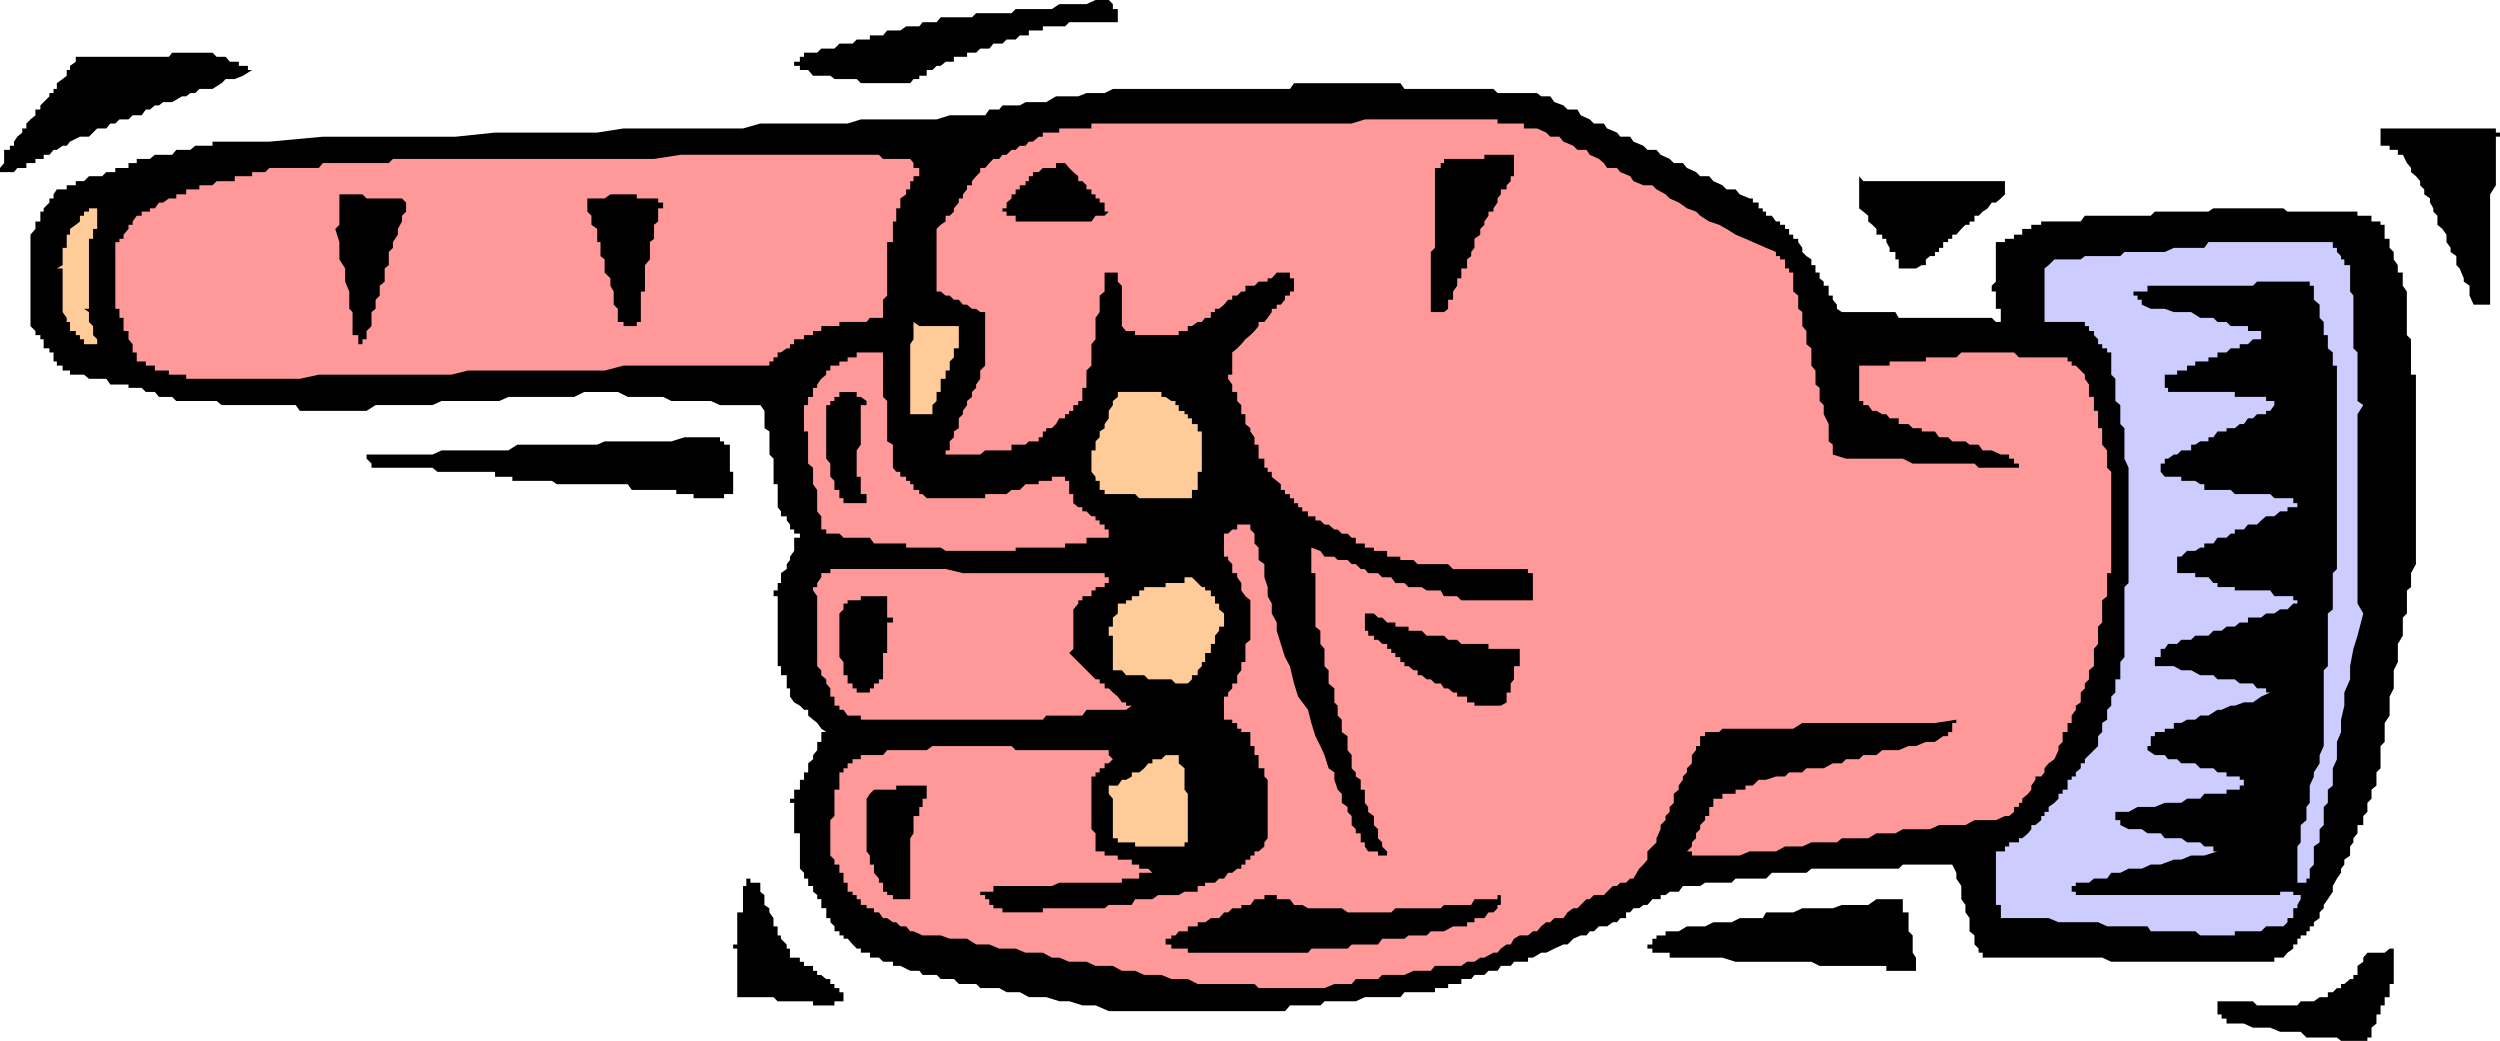
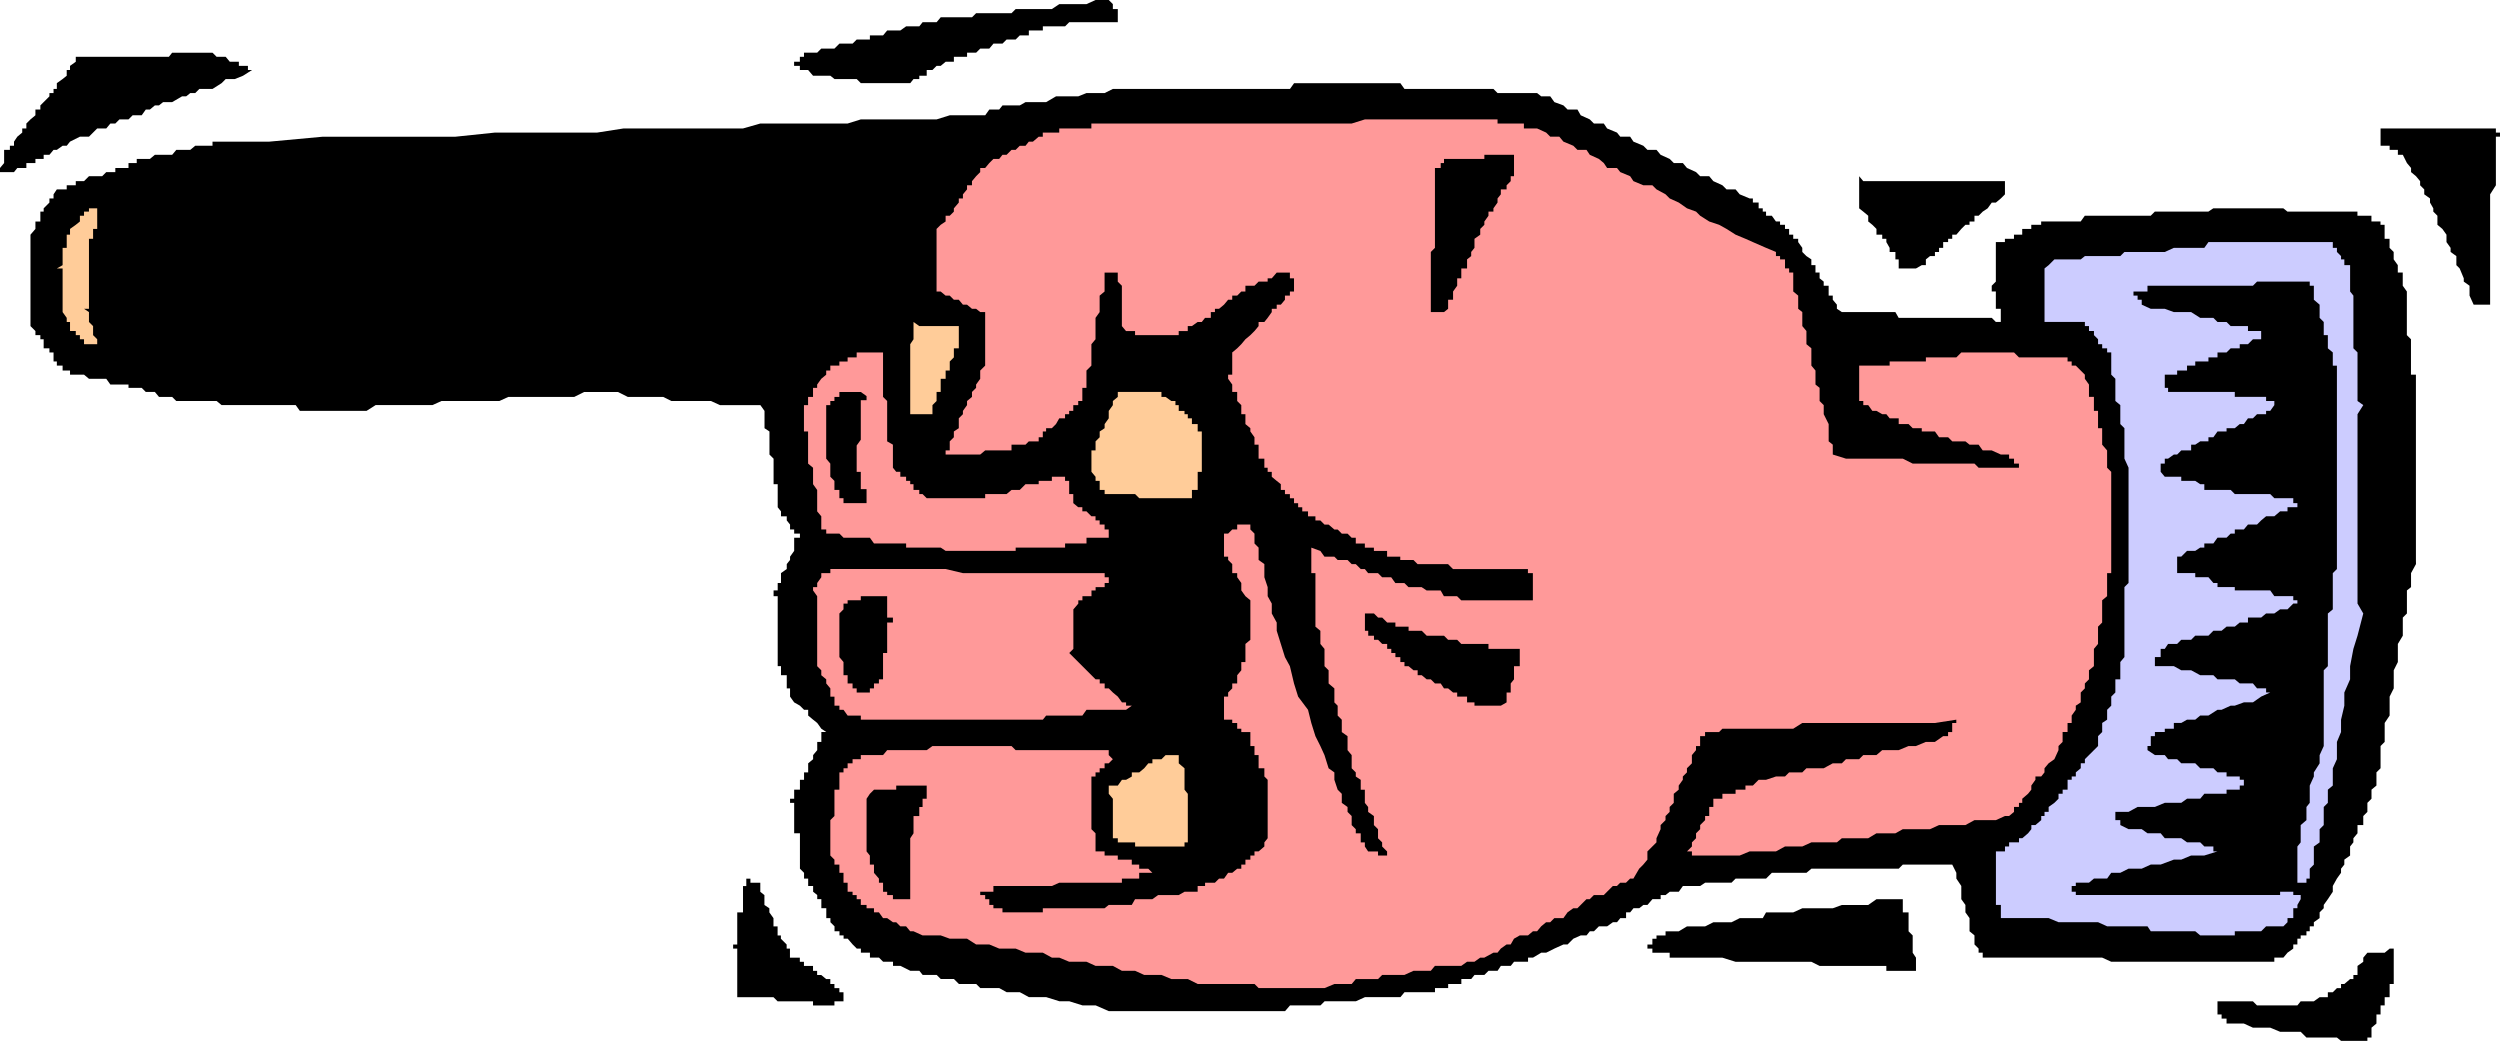
<svg xmlns="http://www.w3.org/2000/svg" xmlns:ns1="http://sodipodi.sourceforge.net/DTD/sodipodi-0.dtd" xmlns:ns2="http://www.inkscape.org/namespaces/inkscape" version="1.0" width="129.766mm" height="54.027mm" id="svg28" ns1:docname="Finger Pointing 135.wmf">
  <ns1:namedview id="namedview28" pagecolor="#ffffff" bordercolor="#000000" borderopacity="0.25" ns2:showpageshadow="2" ns2:pageopacity="0.0" ns2:pagecheckerboard="0" ns2:deskcolor="#d1d1d1" ns2:document-units="mm" />
  <defs id="defs1">
    <pattern id="WMFhbasepattern" patternUnits="userSpaceOnUse" width="6" height="6" x="0" y="0" />
  </defs>
  <path style="fill:#000000;fill-opacity:1;fill-rule:evenodd;stroke:none" d="m 489.647,26.817 v 2.585 1.777 1.777 1.615 1.777 l -1.131,1.777 v 1.615 1.131 1.454 1.131 0.646 0.808 1.939 0.646 1.131 0.808 0.808 0.646 1.131 0.646 0.808 1.131 0.646 0.808 1.131 0.808 0.808 0.969 0.808 -0.808 h -0.808 -0.646 -1.131 -0.646 l -0.808,-1.777 v -1.939 l -1.131,-0.808 v -0.646 l -0.808,-1.939 -0.646,-0.646 v -1.131 -0.646 l -1.131,-0.808 v -0.808 l -0.808,-1.131 v -0.646 -0.808 l -0.808,-1.131 -0.97,-0.808 v -0.646 -1.131 l -0.808,-0.808 v -0.646 l -0.646,-1.131 v -0.808 l -1.131,-0.808 v -0.969 l -0.808,-0.808 v -0.808 l -0.808,-0.969 -0.97,-0.808 v -0.808 l -0.808,-0.969 -0.808,-1.615 h -0.97 v -0.969 h -0.808 -0.808 v -0.808 h -0.97 -0.808 V 27.786 26.817 26.009 25.201 h 0.808 0.97 0.808 0.808 0.97 0.808 0.808 0.97 0.808 0.808 1.131 0.646 0.808 0.97 0.808 0.808 1.131 0.646 0.808 1.131 0.808 0.646 1.131 0.646 0.808 1.131 V 26.009 h 0.808 v 0.808 z" id="path1" />
  <path style="fill:#000000;fill-opacity:1;fill-rule:evenodd;stroke:none" d="m 473.972,110.659 -0.97,1.777 v 0.808 1.939 l -0.808,0.646 v 1.939 0.646 1.939 l -0.808,0.808 v 1.777 0.808 0.969 l -0.97,1.615 v 0.969 1.615 0.969 l -0.808,1.615 v 0.969 1.615 0.969 l -0.808,1.615 v 1.131 1.454 1.131 l -0.97,1.454 v 1.131 1.454 1.131 l -0.808,0.808 v 1.777 0.808 1.777 l -0.808,0.808 v 1.454 1.131 l -0.97,0.808 v 0.808 0.969 l -0.808,0.808 v 0.808 0.969 l -0.808,0.808 v 0.808 0.969 h -1.131 v 0.808 0.808 l -0.808,0.969 v 0.808 l -0.646,0.808 v 0.969 0.808 l -1.131,0.808 v 0.969 l -0.646,0.808 v 0.808 l -0.808,1.131 -0.808,1.454 v 1.131 l -0.97,1.454 -0.808,1.131 v 0.646 l -0.808,0.808 v 1.131 l -1.131,0.808 v 0.808 h -0.808 v 0.969 h -0.646 v 0.808 h -1.131 v 0.646 h -0.646 v 1.131 h -0.808 v 0.808 l -1.131,0.808 -0.808,0.969 h -0.646 -1.131 v 0.808 h -0.808 -1.778 -1.616 -1.778 -1.778 -1.616 -1.778 -1.778 -1.616 -1.778 -1.939 -1.454 -1.778 -1.939 -1.454 -1.939 -1.778 -1.616 -1.778 l -1.778,-0.808 h -1.616 -1.778 -2.586 -1.778 -1.616 -1.939 -1.778 -1.454 -1.778 -1.939 -1.616 -1.778 -1.778 v -0.969 h -0.808 v -0.808 l -0.808,-0.808 v -1.131 -0.646 l -0.97,-0.808 v -0.969 -0.808 -0.808 l -0.808,-1.131 v -0.808 -0.646 l -0.808,-1.131 v -1.454 -1.131 l -0.97,-1.454 v -1.131 l -0.808,-1.615 h -0.808 -0.97 -0.808 -0.808 -0.97 -0.808 -0.808 -1.131 -0.646 -0.808 -1.131 l -0.808,0.808 h -0.646 -1.131 -0.646 -0.808 -1.131 -0.808 -0.808 -0.97 -0.808 -0.808 -0.97 -0.808 -0.808 -0.97 -0.808 -0.808 -0.97 -0.808 -0.808 -0.808 l -0.97,0.808 h -0.808 -0.808 -0.97 -0.808 -0.808 -0.97 -0.808 -0.808 l -1.131,1.131 h -0.646 -0.808 -1.131 -0.646 -0.808 -1.131 -0.808 l -0.808,0.808 h -0.97 -0.808 -0.646 -1.131 -0.808 -0.808 l -0.97,0.646 h -0.808 -0.808 -0.97 -0.808 l -0.808,1.131 h -0.97 -0.808 l -0.808,0.646 h -0.97 v 0.808 h -0.808 -0.808 l -0.97,1.131 h -0.808 l -0.808,0.646 h -1.131 l -0.646,0.808 h -0.808 v 1.131 h -1.131 l -0.646,0.808 h -0.808 l -1.131,0.808 h -1.616 l -0.97,0.969 h -0.808 l -0.646,0.808 h -1.131 l -1.454,0.646 -1.131,1.131 h -0.808 l -1.778,0.808 -1.616,0.808 h -0.97 l -1.616,0.969 h -0.97 v 0.808 h -0.808 -0.808 -1.131 l -0.646,0.808 h -0.808 -1.131 l -0.646,0.969 h -0.808 -0.97 l -0.808,0.808 h -0.808 -1.131 l -0.646,0.808 h -0.808 -1.131 v 0.969 h -0.808 -0.808 -0.97 v 0.808 h -0.808 -0.646 -1.131 v 0.808 h -0.808 -0.808 -0.97 -1.616 -0.97 -0.808 l -0.808,0.969 h -0.97 -1.616 -0.97 -0.808 -0.808 -1.131 -0.646 l -1.778,0.808 h -0.808 -0.808 -1.131 -0.808 -0.646 -1.939 l -0.808,0.808 h -0.97 -0.808 -0.646 -1.939 -0.808 -0.808 l -0.97,1.131 h -0.808 -0.808 -1.778 -0.646 -1.131 -0.808 -0.808 -0.97 -0.808 -0.808 -0.97 -0.808 -0.808 -0.97 -0.808 -0.808 -1.131 -0.646 -0.808 -1.131 -0.808 -0.646 -1.131 -0.646 -0.808 -1.131 -0.808 -0.646 -1.131 -0.808 -0.808 -0.97 -0.808 -0.646 -1.131 -0.808 -2.586 l -2.586,-1.131 h -2.586 l -2.586,-0.808 h -1.939 l -2.586,-0.808 h -1.454 -1.939 l -1.778,-0.969 h -1.616 -0.97 l -1.454,-0.808 h -1.131 -1.616 -0.97 l -0.808,-0.808 h -0.808 -1.778 -0.808 l -0.97,-0.969 h -0.808 -0.808 -0.97 l -0.808,-0.808 h -0.808 -1.131 -0.808 l -0.646,-0.808 h -1.131 -0.646 l -1.939,-0.969 h -0.808 -0.646 v -0.808 h -1.131 -0.808 l -0.808,-0.808 h -0.97 -0.808 v -0.969 h -0.646 -1.131 v -0.808 h -0.808 l -0.808,-0.808 -0.97,-1.131 h -0.808 v -0.646 h -0.808 v -0.808 h -0.97 v -0.969 l -0.808,-0.808 v -0.808 h -0.808 v -1.131 -0.808 h -0.97 v -0.646 -1.131 h -0.808 v -0.808 l -0.808,-0.646 v -1.131 h -0.97 v -0.646 -0.808 h -0.808 v -1.131 l -0.808,-0.808 v -0.808 -0.969 -0.808 -0.808 -0.969 -0.808 -0.808 -0.969 h -1.131 v -0.808 -0.808 -0.969 -0.808 -0.808 -0.969 -0.808 h -0.808 v -0.808 h 0.808 v -0.969 -0.808 h 1.131 v -0.808 -1.131 h 0.808 v -0.646 -0.808 h 0.808 v -0.808 -0.969 l 0.97,-0.808 v -0.808 l 0.808,-0.969 v -0.808 -0.808 h 0.808 v -1.131 -0.808 h 0.97 l -0.97,-0.646 -0.808,-1.131 -0.808,-0.646 -0.97,-0.808 v -1.131 h -0.808 l -0.808,-0.808 -1.131,-0.646 -0.808,-1.131 v -0.808 -0.808 h -0.646 v -0.969 -0.808 -0.808 h -1.131 v -0.969 -0.808 h -0.646 v -0.808 -0.969 -0.808 -0.808 -0.969 -0.808 -0.808 -0.969 -0.808 -0.808 -0.969 -0.808 -0.808 -1.131 -0.646 -0.808 h -0.808 v -1.131 h 0.808 v -0.646 -0.808 h 0.646 v -1.131 -0.808 l 1.131,-0.808 v -0.969 l 0.646,-0.808 v -0.646 l 0.808,-1.131 v -0.646 -0.808 -1.131 h 1.131 v -0.808 h -1.131 v -0.808 h -0.808 v -0.969 l -0.646,-0.808 v -0.808 h -1.131 v -0.969 l -0.646,-0.808 v -0.808 -0.969 -0.808 -0.808 -1.131 h -0.808 v -0.646 -0.808 -0.969 -0.808 -0.808 -0.969 l -0.808,-0.808 v -0.808 -1.131 -0.646 -0.808 -1.131 l -0.97,-0.646 v -0.808 -1.131 -0.808 -0.646 l -0.808,-1.131 h -0.808 -1.131 -0.808 -0.646 -1.131 -0.808 -0.646 -1.131 -0.808 l -1.778,-0.808 h -0.808 -0.808 -0.97 -0.808 -0.808 -0.97 -0.808 -0.808 -0.97 l -1.616,-0.808 h -0.97 -0.808 -0.808 -0.97 -0.808 -0.808 -0.97 -0.808 l -1.939,-0.969 h -0.808 -0.646 -1.131 -1.454 -1.939 -0.646 l -1.939,0.969 h -1.778 -1.616 -1.778 -1.778 -1.616 -1.778 -0.808 -1.778 l -1.778,0.808 H 96.313 94.374 92.597 91.142 89.365 88.557 86.618 l -1.778,0.808 H 83.224 81.446 79.669 78.053 76.275 75.467 73.69 l -1.778,1.131 h -1.616 -1.778 -1.939 -0.808 -0.646 -1.131 -0.646 -0.808 -1.131 -1.616 -0.97 l -0.808,-1.131 h -0.808 -0.97 -0.808 -0.808 -0.97 -0.808 -0.808 -1.778 -0.808 -0.808 -0.97 -0.808 -0.808 -0.97 -0.808 -0.808 L 42.501,78.673 H 40.885 39.754 39.107 38.299 37.33 36.522 35.714 34.582 l -0.808,-0.808 h -0.646 -1.131 -0.808 l -0.808,-0.969 H 29.411 28.603 L 27.795,76.088 H 26.826 26.018 25.21 v -0.646 h -0.97 -0.808 -0.808 -0.97 l -0.808,-1.131 h -0.808 -0.97 -0.808 -0.808 l -0.97,-0.808 h -0.808 -0.808 -1.131 v -0.808 h -0.646 -0.808 v -0.969 h -1.131 v -0.808 h -0.646 V 70.111 69.142 H 9.696 V 68.334 H 8.565 v -0.808 -0.969 H 7.918 V 65.749 H 6.949 v -0.808 l -0.97,-0.969 v -0.808 -0.808 -1.131 -0.646 -0.808 -0.969 -0.808 -0.808 -1.131 -0.808 -0.646 -1.131 -0.808 -0.646 -1.131 -0.646 -0.808 -0.808 -1.131 -0.646 -0.808 L 6.949,44.91 V 44.102 43.456 H 7.918 V 42.325 41.517 H 8.565 V 40.871 L 9.696,39.74 v -0.808 h 0.808 v -0.808 l 0.646,-0.969 h 1.131 0.808 v -0.808 h 0.646 1.131 v -0.808 h 0.808 0.808 L 17.453,34.571 h 0.808 0.808 0.97 l 0.808,-0.808 h 0.808 0.97 v -0.808 h 0.808 0.808 0.97 v -0.969 h 0.808 0.808 v -0.808 h 0.97 0.808 0.808 l 0.97,-0.808 h 0.808 0.808 1.131 0.646 l 0.808,-0.969 h 1.131 0.808 0.808 l 0.97,-0.808 h 0.808 0.646 1.131 0.808 v -0.808 h 0.808 10.342 l 10.504,-0.969 h 9.534 8.565 7.918 L 97.121,26.009 h 6.949 6.787 6.302 l 5.171,-0.808 h 5.979 4.363 4.202 4.363 4.525 l 3.394,-0.969 h 3.394 3.232 2.747 2.586 2.586 2.586 l 2.586,-0.808 h 2.586 2.586 2.586 1.939 2.424 2.747 l 2.586,-0.808 h 3.394 2.586 0.97 l 0.808,-1.131 h 0.808 1.131 l 0.646,-0.808 h 0.808 0.97 0.808 0.808 l 1.131,-0.646 h 0.646 0.808 1.131 0.808 0.646 l 1.939,-1.131 h 0.646 1.939 1.778 l 1.616,-0.646 h 1.778 1.778 l 1.616,-0.808 h 2.586 1.778 0.808 1.778 1.939 1.454 1.131 1.454 1.778 1.939 0.808 1.778 1.616 1.778 0.808 1.778 1.778 1.616 1.131 1.454 1.778 1.778 l 0.808,-1.131 h 1.616 1.778 1.778 0.808 1.939 1.454 1.939 1.778 0.808 1.778 0.808 0.808 1.778 0.808 0.97 l 0.808,1.131 h 0.808 0.97 0.808 1.778 0.808 0.808 1.131 0.646 0.808 0.97 1.616 1.131 0.808 0.646 1.131 0.808 1.778 l 0.808,0.808 h 0.646 1.131 0.808 0.646 1.131 1.616 0.97 0.808 l 0.808,0.646 h 1.778 l 0.808,1.131 1.778,0.646 0.808,0.808 h 1.939 l 0.646,1.131 1.778,0.808 0.808,0.808 h 1.939 l 0.646,0.969 1.939,0.808 0.646,0.808 h 1.939 l 0.646,0.969 1.939,0.808 0.808,0.808 h 1.778 l 0.808,0.969 1.778,0.808 0.808,0.808 h 1.778 l 0.808,0.969 1.778,0.808 0.808,0.808 h 1.778 l 0.808,0.969 1.778,0.808 0.808,0.808 h 1.778 l 0.808,0.969 1.939,0.808 h 0.646 v 0.808 h 1.131 v 1.131 h 0.808 v 0.646 h 0.646 v 0.808 h 1.131 l 0.808,1.131 h 0.808 v 0.646 h 0.97 v 0.808 h 0.808 v 1.131 h 0.808 v 0.808 h 0.97 v 0.646 l 0.808,1.131 v 0.808 l 0.808,0.808 0.97,0.646 v 1.131 h 0.808 v 0.646 0.808 h 0.808 v 1.131 l 0.808,0.646 v 0.808 h 0.97 v 1.131 0.808 h 0.808 v 0.808 l 0.808,0.969 v 0.808 l 0.97,0.646 h 0.808 0.808 0.97 0.808 1.778 0.808 0.808 1.131 0.808 0.646 1.131 l 0.646,1.131 h 1.939 0.808 0.646 1.131 0.808 0.808 0.97 0.808 1.778 0.808 0.808 0.97 0.808 0.808 0.97 0.808 1.778 0.808 l 0.808,0.808 h 0.97 v -0.808 -1.131 -0.646 h -0.97 v -0.808 -0.969 -0.808 -0.808 h -0.808 v -1.131 l 0.808,-0.808 v -0.646 -1.131 -0.808 -0.646 -1.131 -0.646 -0.808 -0.808 -1.131 h 0.97 0.808 v -0.646 h 0.808 0.97 v -0.808 h 0.97 0.646 v -1.131 h 1.131 0.646 v -0.808 h 0.808 1.131 v -0.646 h 0.646 0.808 1.939 0.808 0.97 1.616 0.97 l 0.808,-1.131 h 1.778 0.808 0.808 0.97 1.616 0.97 0.808 1.778 0.808 0.808 1.778 l 0.808,-0.808 h 1.131 1.454 1.131 0.646 1.939 0.808 0.808 1.778 0.808 l 0.97,-0.646 h 0.808 1.778 0.808 0.808 0.97 0.808 0.808 0.97 0.808 0.808 0.97 0.808 0.808 1.131 0.646 l 0.808,0.646 h 1.131 0.808 0.646 1.131 0.646 0.808 1.131 0.808 0.808 0.97 0.808 0.808 0.646 1.131 0.646 0.808 v 0.808 h 1.131 0.808 0.808 v 1.131 h 0.97 0.808 v 0.646 h 0.808 v 0.808 1.131 0.808 h 0.97 v 0.646 1.131 l 0.808,0.808 v 0.808 0.646 l 0.808,1.131 v 0.646 0.808 h 0.97 v 1.131 0.646 0.808 l 0.808,1.131 v 0.808 0.808 0.969 0.808 0.646 1.131 0.808 0.808 0.969 0.808 l 0.808,0.808 v 0.969 0.808 0.808 0.969 0.808 0.808 0.969 0.808 h 0.97 v 1.939 0.646 0.808 1.777 0.808 1.131 1.454 1.131 0.808 1.777 0.808 0.646 1.939 0.808 0.969 1.615 0.969 0.808 1.777 0.808 1.777 0.808 0.808 1.777 0.808 0.969 1.615 1.131 0.808 1.777 0.646 z" id="path2" />
  <path style="fill:#000000;fill-opacity:1;fill-rule:evenodd;stroke:none" d="m 469.609,191.271 v 0.808 0.969 h -0.808 v 0.808 0.808 0.969 h -0.97 v 0.808 0.808 h -0.808 v 1.131 0.646 h -0.808 v 0.808 0.969 l -0.97,0.808 v 0.808 1.131 h -0.808 v 0.646 h -0.808 -1.131 -0.808 -0.646 -1.131 -0.646 l -0.808,-0.646 h -0.808 -0.97 -0.808 -0.808 -1.939 -0.646 l -1.131,-1.131 h -1.454 -1.131 -1.454 l -1.939,-0.808 h -1.778 -1.616 l -1.778,-0.808 h -2.586 -0.808 v -0.969 h -0.97 v -0.808 h -0.808 v -0.646 -1.131 -0.808 h 0.808 0.97 0.808 0.808 0.97 0.808 0.808 0.97 l 0.808,0.808 h 0.808 0.97 0.808 0.808 1.131 0.646 0.808 1.131 0.808 l 0.646,-0.808 h 1.131 0.646 0.808 l 1.131,-0.808 h 0.808 0.808 v -0.969 h 0.97 l 0.808,-0.808 h 0.808 v -0.808 h 0.646 l 1.131,-0.969 h 0.646 v -0.808 h 0.808 v -0.808 -0.969 l 1.131,-0.808 v -0.808 l 0.808,-0.969 h 0.808 0.97 0.808 0.808 l 0.97,-0.808 h 0.808 v 0.808 0.969 0.808 0.808 0.969 z" id="path3" />
  <path style="fill:#ccccff;fill-opacity:1;fill-rule:evenodd;stroke:none" d="m 463.63,120.352 -1.131,4.362 -0.808,2.585 -0.646,3.392 v 2.585 l -1.131,2.585 v 2.585 l -0.646,2.746 v 2.423 l -0.808,1.939 v 1.615 1.777 l -0.808,1.777 v 1.615 1.777 l -0.97,0.808 v 1.777 0.808 l -0.808,0.808 v 1.777 0.808 0.969 l -0.808,0.808 v 0.808 0.969 0.808 l -1.131,0.808 v 0.969 0.808 1.777 l -0.808,0.808 v 0.808 1.131 h -0.646 v 0.808 h -1.131 -0.646 v -0.808 -1.131 -0.808 -0.808 -0.969 -0.808 -0.808 -0.969 l 0.646,-0.808 v -0.808 -0.969 -0.808 -0.808 l 1.131,-0.969 v -0.808 -0.808 -0.969 l 0.646,-0.808 v -0.808 -1.777 -0.808 l 0.808,-1.777 v -0.808 l 1.131,-1.777 v -1.615 l 0.808,-1.777 v -1.939 -2.585 -2.585 -1.454 -1.939 -2.585 -1.777 l 0.808,-0.808 v -1.777 -1.615 -0.969 -1.615 -0.969 -0.808 -0.808 -0.969 -0.808 l 0.97,-0.808 v -1.131 -0.646 -0.808 -1.131 -0.646 -0.808 -1.131 -0.808 l 0.808,-0.808 v -0.969 -0.808 -0.646 -1.131 -0.646 -1.939 -0.808 -0.808 -0.969 -1.615 -0.969 -0.808 -0.808 -1.777 -0.808 -1.131 -0.646 -1.777 -0.808 -0.808 -0.969 -1.615 -1.131 -0.646 -0.808 -1.777 -0.808 -1.131 -1.454 -1.131 -0.808 -0.808 -1.777 -0.646 -1.131 -0.808 -1.777 h -0.808 V 70.919 70.111 69.142 l -0.97,-0.808 v -0.808 -0.969 -0.808 h -0.808 v -0.808 -0.969 -0.808 l -0.808,-0.808 v -1.131 -0.646 -0.808 l -1.131,-0.969 v -0.808 -0.808 -1.131 h -0.808 v -0.808 h -0.646 -1.131 -0.646 -0.808 -1.939 -0.646 -1.131 -0.808 -0.808 -0.97 -0.808 l -0.808,0.808 h -1.778 -0.808 -0.97 -0.808 -0.808 -0.97 -0.808 -0.808 -1.778 -0.808 -0.97 -0.808 -0.808 -1.131 -0.808 -0.646 -1.778 -0.808 -1.131 -0.808 -0.646 v 1.131 h -1.131 -0.808 -0.808 v 0.808 h 0.808 v 0.808 h 0.808 v 0.969 l 1.778,0.808 h 2.747 l 1.778,0.646 h 1.454 1.939 l 1.778,1.131 h 0.808 1.778 l 0.808,0.808 h 0.808 0.97 l 0.808,0.808 h 0.808 0.97 0.808 0.808 v 0.969 h 0.97 0.808 0.808 v 0.808 h 0.97 -0.97 v 0.808 h -0.808 -0.808 l -0.97,0.969 h -0.808 -0.808 v 0.808 h -0.97 -0.808 l -0.808,0.808 h -0.97 -0.808 v 0.969 h -0.808 -0.97 v 0.808 h -0.808 -0.808 -0.97 v 0.808 h -0.808 -0.808 v 0.969 h -1.131 -0.808 v 0.808 h -0.646 -1.131 -0.646 v 0.808 1.131 0.646 h 0.646 v 0.808 h 1.131 0.646 0.808 1.131 0.808 0.808 0.97 0.808 0.808 0.97 0.808 0.808 0.97 0.808 0.808 v 0.969 h 0.97 0.808 0.808 0.97 0.808 0.808 0.97 v 0.808 h 0.808 0.808 v 0.808 h 1.131 -1.131 l -0.808,1.131 h -0.808 v 0.646 h -0.97 -0.808 l -0.808,0.808 h -0.97 l -0.808,1.131 h -0.808 l -0.97,0.808 h -0.808 -0.808 v 0.646 h -0.97 -0.808 l -0.808,1.131 h -0.97 v 0.808 h -0.808 -0.808 l -0.97,0.646 h -0.808 v 1.131 h -0.808 -1.131 l -0.808,0.808 h -0.646 l -1.131,0.808 h -0.646 v 0.969 h -0.808 v 0.808 0.808 l 0.808,0.969 h 0.646 1.131 0.646 0.808 v 0.808 h 1.131 0.808 0.808 l 0.97,0.646 h 0.808 v 1.131 h 0.808 0.97 0.808 0.808 0.97 0.808 l 0.808,0.808 h 0.97 0.808 0.808 0.97 0.808 0.808 0.97 0.808 l 0.808,0.808 h 1.131 0.646 0.808 1.131 v 0.969 h 0.808 v 0.808 h -0.808 -1.131 v 0.808 h -0.808 -0.646 l -1.131,0.969 h -0.808 -0.808 l -0.97,0.808 -0.808,0.808 h -0.808 -0.97 l -0.808,0.969 h -0.808 -0.97 v 0.808 h -0.808 l -0.808,0.808 h -0.97 -0.808 l -0.808,1.131 h -0.97 -0.808 v 0.808 h -0.808 l -0.97,0.646 h -0.808 -0.808 l -1.131,1.131 h -0.808 v 0.646 0.808 0.969 0.808 h 0.808 1.131 0.808 0.808 v 0.808 h 0.97 0.808 0.808 l 0.97,1.131 h 0.808 v 0.808 h 0.808 0.97 0.808 0.808 v 0.646 h 0.97 0.808 0.808 0.97 0.808 0.808 0.97 0.808 l 0.808,1.131 h 1.131 0.646 0.808 1.131 v 0.808 h 0.808 v 0.646 h -0.808 l -1.131,1.131 h -0.808 -0.646 l -1.131,0.808 h -0.808 -0.808 l -0.97,0.808 h -0.808 -0.808 -0.97 v 0.969 h -0.808 -0.808 l -0.97,0.808 h -0.808 -0.808 l -0.97,0.808 h -0.808 -0.808 l -0.97,0.969 h -0.808 -0.808 -0.97 l -0.808,0.808 h -0.808 -1.131 l -0.808,0.808 h -0.646 -1.131 l -0.646,0.969 h -0.808 v 0.808 0.808 h -1.131 v 0.969 0.808 h 1.939 1.778 l 1.454,0.808 h 1.939 l 1.778,0.969 h 1.616 0.97 l 0.808,0.808 h 1.778 0.808 0.808 l 0.97,0.808 h 0.808 0.808 0.97 l 0.808,0.969 h 0.808 0.97 v 0.808 h 0.808 l -1.778,0.808 -1.616,1.131 h -1.778 l -1.778,0.646 h -0.808 l -1.778,0.808 h -0.808 l -1.778,1.131 h -0.808 -0.808 l -0.97,0.808 h -0.808 -0.808 l -1.131,0.646 h -0.808 -0.646 v 1.131 h -1.131 -0.646 v 0.646 h -0.808 -1.131 v 0.808 h -0.808 v 1.131 0.808 h -0.646 v 0.808 l 1.454,0.969 h 1.939 l 0.646,0.808 h 1.778 l 0.808,0.808 h 1.939 0.808 l 0.97,0.969 h 0.808 0.808 0.97 l 0.808,0.808 h 0.808 0.97 v 0.808 h 0.808 0.808 0.97 v 0.646 h 0.808 v 1.131 h -0.808 v 0.808 h -0.97 -0.808 -0.808 v 0.808 h -0.97 -0.808 -0.808 -0.97 -0.808 l -0.808,0.969 h -0.97 -1.616 l -1.131,0.808 h -1.454 -1.778 l -1.939,0.808 h -1.454 -1.939 l -1.778,0.969 h -2.586 v 0.808 0.808 h 0.97 v 0.969 l 1.616,0.808 h 0.97 1.616 l 1.131,0.808 h 0.646 0.808 1.131 l 0.808,0.969 h 0.646 1.131 0.646 0.808 l 1.131,0.808 h 0.808 0.808 0.97 l 0.808,0.808 h 0.808 0.97 v 0.969 h 0.808 l -2.586,0.808 h -2.586 l -1.939,0.808 h -1.454 l -2.586,0.969 h -1.939 l -1.778,0.808 h -0.808 -1.778 l -1.616,0.808 h -0.97 -0.808 l -0.808,1.131 h -0.97 -0.808 -0.808 l -0.97,0.808 h -0.808 -0.808 -0.97 v 0.646 h -0.808 v 1.131 h 0.808 v 0.646 h 3.555 3.394 2.586 3.394 2.586 1.939 2.424 2.747 1.778 1.616 1.778 1.778 0.808 1.778 0.808 0.808 0.97 0.808 0.808 0.97 0.808 0.808 1.131 v -0.646 h 0.646 0.808 1.131 v 0.646 h 0.808 0.646 v 0.808 l -0.646,1.131 v 0.646 h -0.808 v 0.808 1.131 h -1.131 v 0.808 l -0.808,0.808 h -0.646 -1.131 -0.808 -0.808 l -0.97,0.969 h -0.808 -0.808 -0.97 -0.808 -0.808 -0.97 v 0.808 h -0.808 -0.808 -0.97 -1.616 -0.97 -1.616 l -0.97,-0.808 h -1.616 -1.131 -1.454 -1.131 -1.454 -1.939 l -0.646,-0.969 h -1.939 -0.808 -1.778 -0.808 -1.778 -0.808 l -1.778,-0.808 h -1.778 -0.808 -1.778 -0.808 -1.778 -0.808 l -1.939,-0.808 h -1.454 -1.131 -1.454 -1.131 -1.616 -1.778 -0.808 v -1.131 -0.808 -0.646 h -0.97 v -1.131 -0.808 -0.646 -1.131 -0.646 -0.808 -1.131 -0.808 -0.808 -0.969 -0.808 -0.808 h 0.97 0.808 v -0.969 h 0.808 v -0.808 h 0.97 0.97 v -0.808 h 0.646 l 1.131,-0.969 0.646,-0.808 v -0.808 h 0.808 l 1.131,-0.969 v -0.808 h 0.646 v -0.808 h 0.808 v -0.969 l 1.131,-0.808 0.808,-0.808 v -0.969 h 0.808 v -0.808 h 0.97 v -0.808 -1.131 h 0.808 v -0.646 h 0.808 v -0.808 l 0.97,-0.808 v -0.969 h 0.808 v -0.808 l 0.808,-0.808 0.97,-0.969 0.808,-0.808 v -0.808 -1.131 l 0.808,-0.808 v -0.646 -1.131 l 0.97,-0.646 v -0.808 -1.131 l 0.808,-0.808 v -0.646 -1.131 l 0.808,-0.808 v -0.808 -0.969 -0.808 h 0.97 v -0.808 -0.969 -0.808 -0.808 l 0.808,-0.969 v -1.615 -2.585 -1.777 -2.585 -1.939 -1.454 -1.777 l 0.808,-0.808 v -1.939 -0.808 -1.777 -0.646 -1.131 -1.454 -1.131 -0.808 -0.808 -0.969 -0.808 -0.808 -0.969 -0.808 -0.808 -0.969 -0.808 -0.808 -1.777 -0.808 -0.969 -0.808 l -0.808,-1.777 v -0.808 -0.808 -1.131 -0.646 -0.808 -1.131 -0.646 l -0.808,-0.808 v -1.131 -0.808 -0.646 -1.131 l -0.97,-0.808 v -0.808 -0.969 -0.808 -0.646 -1.131 l -0.808,-0.808 v -0.808 -0.969 -0.808 -0.808 -0.969 h -0.808 v -0.808 h -0.97 v -0.808 h -0.808 v -0.969 l -0.808,-0.808 v -0.808 h -0.97 v -0.969 h -0.808 v -0.808 h -0.808 -0.97 -0.808 -0.808 -0.97 -0.808 -0.808 -1.131 -0.808 v -0.808 -1.131 -0.646 -0.808 -0.969 -0.808 -0.808 -1.131 -0.808 -0.646 -1.131 -0.808 l 0.808,-0.646 1.131,-1.131 h 0.808 0.808 0.97 1.616 0.97 l 0.808,-0.646 h 0.808 0.97 0.808 0.808 1.778 0.808 0.97 l 0.808,-0.808 h 0.808 0.97 1.616 1.131 0.646 0.808 1.131 0.808 l 1.778,-0.808 h 0.646 0.808 1.131 0.808 0.808 1.778 l 0.808,-1.131 h 0.97 0.808 0.808 0.97 0.808 0.808 0.97 0.808 0.808 0.97 0.808 0.808 0.97 0.808 0.808 1.131 0.646 0.808 1.131 0.808 0.646 1.131 0.646 0.808 1.131 0.808 0.808 0.97 v 1.131 h 0.808 v 0.808 l 0.808,0.808 v 0.646 h 0.646 v 1.131 h 1.131 v 0.646 0.808 1.131 0.646 0.808 1.131 l 0.646,0.808 v 0.808 0.969 0.808 0.646 1.131 0.808 0.808 0.969 0.808 0.808 0.969 0.808 l 0.808,0.808 v 0.969 0.808 0.808 0.969 0.808 0.808 1.131 0.646 0.808 0.969 0.808 l 1.131,0.808 -1.131,1.777 v 1.939 0.808 0.646 1.939 0.646 1.131 0.808 0.808 0.969 0.808 0.808 1.777 0.646 1.131 0.808 0.808 0.969 0.808 1.777 0.808 0.808 1.777 0.808 1.939 1.777 1.454 1.777 1.939 1.454 2.585 z" id="path4" />
  <path style="fill:#ff9999;fill-opacity:1;fill-rule:evenodd;stroke:none" d="m 414.18,112.436 h -0.808 v 0.808 1.131 0.808 0.646 1.131 l -0.97,0.808 v 0.646 1.131 0.808 0.808 0.969 l -0.808,0.808 v 0.808 0.969 0.808 0.808 l -0.808,0.969 v 0.808 0.808 0.969 0.808 l -0.97,0.808 v 0.969 0.808 l -0.808,0.808 v 0.969 l -0.808,0.808 v 0.808 1.131 l -0.97,0.646 v 0.808 l -0.808,1.131 v 0.808 0.646 h -0.808 v 1.131 0.646 h -0.97 v 0.808 1.131 l -0.808,0.808 v 0.808 l -0.808,1.777 -1.131,0.808 -0.808,0.969 v 0.808 l -0.646,0.808 h -1.131 v 0.646 l -0.808,1.131 v 0.808 l -0.646,0.808 -1.131,0.969 v 0.808 h -0.646 v 0.808 h -0.97 v 0.969 l -0.97,0.808 h -0.808 l -1.778,0.808 h -0.808 -1.778 -1.616 l -1.778,0.969 h -1.778 -1.616 -1.778 l -1.778,0.808 h -1.616 -1.778 -1.939 l -1.454,0.808 h -1.778 -1.939 l -1.616,0.969 h -1.778 -1.778 -1.616 l -0.97,0.808 h -1.616 -1.778 -1.616 l -1.778,0.808 h -1.778 -1.616 l -1.778,0.969 h -1.939 -1.454 -1.778 l -1.939,0.808 h -1.616 -0.97 -0.808 -0.646 -1.131 -0.808 -0.808 -0.97 -0.808 -0.808 v -0.808 h -0.97 l 0.97,-0.969 v -0.808 l 0.808,-0.808 v -0.969 l 0.808,-0.808 v -0.808 l 0.97,-0.969 v -0.808 h 0.808 v -0.808 -0.969 h 0.808 v -0.808 -0.808 h 1.131 0.646 v -0.969 h 0.808 0.97 0.808 v -0.808 h 0.808 1.131 v -0.808 h 0.808 0.646 l 1.131,-1.131 h 0.808 0.646 l 1.939,-0.646 h 0.808 0.97 l 0.808,-0.808 h 1.778 0.808 l 0.808,-0.808 h 1.778 0.808 0.808 l 1.778,-0.969 h 0.808 0.97 l 0.808,-0.808 h 1.778 0.808 l 0.808,-0.808 h 1.778 0.808 l 1.131,-0.969 h 1.454 1.131 0.646 l 1.939,-0.808 h 0.808 0.646 l 1.939,-0.808 h 0.808 0.97 l 1.616,-1.131 h 0.97 v -0.808 h 0.808 v -0.646 -1.131 h 0.808 v -0.646 l -4.202,0.646 h -3.717 -3.394 -3.232 -2.747 -3.555 -2.586 -2.586 -1.616 -2.586 l -1.778,1.131 h -1.616 -1.778 -0.808 -1.778 -0.808 -1.778 -0.808 -1.131 -0.808 -0.808 -0.97 -0.808 l -0.646,0.646 h -1.131 -0.808 -0.808 v 0.808 h -0.97 v 1.131 0.808 h -0.808 v 0.808 l -0.808,0.969 v 0.808 0.808 l -0.97,0.969 v 0.808 l -0.808,0.808 v 0.646 l -0.808,1.131 v 0.808 l -0.97,0.808 v 1.777 l -0.808,0.808 v 0.969 l -0.808,0.808 v 0.808 l -0.97,0.969 v 0.808 l -0.808,1.777 v 0.808 l -0.808,0.808 -0.97,0.969 v 1.615 l -0.808,0.969 -0.808,0.808 -1.131,1.939 h -0.646 l -0.808,0.808 h -1.131 l -0.646,0.646 h -0.808 l -1.131,1.131 -0.646,0.646 h -1.939 l -0.808,0.808 h -0.646 l -1.131,1.131 -0.646,0.646 h -0.808 l -1.131,0.808 -0.808,1.131 h -1.778 l -0.808,0.808 h -0.808 l -0.97,0.808 -0.808,0.969 h -0.808 l -0.97,0.808 h -1.616 l -1.131,0.646 -0.646,1.131 h -0.808 l -1.131,0.808 -0.646,0.808 h -0.808 l -1.778,0.969 h -0.808 l -1.131,0.808 h -0.646 -0.808 l -1.131,0.808 h -0.808 -0.808 -1.778 -0.646 -1.131 l -0.808,0.969 h -0.808 -0.97 -0.808 -0.808 l -1.778,0.808 h -0.808 -0.97 -0.808 -0.808 -0.97 l -0.808,0.808 h -0.808 -1.778 -0.808 -0.97 l -0.808,0.969 h -0.808 -1.131 -0.808 -0.646 l -1.939,0.808 h -0.808 -0.97 -0.808 -0.646 -1.131 -0.808 -0.808 -0.808 -0.97 -0.808 -0.808 -0.97 -0.808 -0.646 -1.131 l -0.808,-0.808 h -0.808 -0.97 -0.808 -0.808 -0.97 -0.808 -0.808 -0.97 -0.808 -0.808 -1.131 -1.454 l -1.939,-0.969 h -1.778 -1.454 l -1.939,-0.808 h -1.778 -1.616 l -1.778,-0.808 h -2.586 l -1.778,-0.969 h -1.616 -1.778 l -1.778,-0.808 h -1.616 -1.778 l -1.939,-0.808 h -1.454 l -1.778,-0.969 h -1.939 -1.454 l -1.939,-0.808 h -1.778 -1.454 l -1.939,-0.808 h -2.586 l -1.778,-1.131 h -1.616 -1.778 l -1.778,-0.646 h -1.616 -1.939 l -1.778,-0.808 h -0.646 l -0.808,-0.969 h -1.131 l -0.808,-0.808 h -0.646 l -1.131,-0.808 h -0.808 l -0.808,-1.131 h -0.97 v -0.808 h -0.808 -0.646 v -0.646 h -1.131 v -1.131 h -0.808 v -0.808 h -0.808 v -0.646 h -0.97 v -1.131 -0.646 h -0.808 v -0.808 -1.131 h -0.808 v -0.808 -0.808 h -0.97 v -0.969 l -0.808,-0.808 v -0.808 -0.969 -0.808 -0.808 -0.969 -0.808 -0.808 -0.969 l 0.808,-0.808 v -0.808 -0.969 -0.808 -0.808 -0.969 -0.808 h 0.97 v -0.808 -1.131 -0.646 -0.808 h 0.808 v -0.808 h 0.808 v -0.969 h 0.97 v -0.808 h 0.808 0.808 v -0.808 h 1.131 0.646 0.808 0.97 0.808 l 0.808,-0.969 h 1.131 0.646 0.808 1.131 0.808 0.646 1.131 0.646 0.808 l 1.131,-0.808 h 0.808 0.808 0.97 0.808 0.808 1.778 0.808 0.97 0.808 0.808 0.97 0.808 0.808 1.778 0.808 0.97 l 0.808,0.808 h 0.808 1.131 0.646 0.808 1.939 0.646 1.131 0.808 0.646 1.131 0.808 0.808 1.778 0.808 0.97 0.808 0.808 0.97 0.808 v 0.969 l 0.808,0.808 -0.808,0.808 h -0.808 v 0.969 h -0.97 v 0.808 h -0.808 v 0.808 h -0.808 v 0.646 1.131 0.808 0.808 0.969 0.808 0.808 0.969 0.808 0.808 0.969 0.808 l 0.808,0.808 v 0.969 0.808 0.808 0.969 h 0.808 0.97 v 0.808 h 0.808 0.808 0.97 v 0.808 h 0.808 0.808 1.131 v 0.969 h 0.646 0.808 v 0.808 h 0.97 0.808 l 0.808,0.808 h -0.808 -0.808 -0.97 v 1.131 h -0.808 -0.646 -1.131 -0.808 v 0.808 h -0.808 -0.97 -1.616 -2.586 -1.778 -1.778 -0.808 -1.939 l -1.454,0.646 h -1.131 -0.646 -1.939 -0.808 -0.646 -1.131 -0.808 -0.808 -0.97 -0.808 -0.646 -1.131 v 1.131 h -0.808 -0.808 -0.97 v 0.646 h 0.97 v 0.808 h 0.808 v 1.131 h 0.808 v 0.646 h 1.131 0.646 v 0.808 h 0.808 0.97 0.808 0.808 1.131 0.646 0.808 1.131 0.808 v -0.808 h 0.646 1.131 0.808 0.646 1.131 0.808 0.808 0.97 0.808 0.808 0.97 0.808 0.808 0.97 l 0.808,-0.646 h 0.808 0.97 0.808 0.808 1.131 l 0.646,-1.131 h 0.808 0.97 0.808 0.808 l 1.131,-0.808 h 0.646 0.808 1.131 0.808 0.646 l 1.131,-0.646 h 0.646 0.808 1.131 v -1.131 h 0.808 0.646 v -0.646 h 1.131 0.808 l 0.808,-0.808 h 0.97 l 0.808,-1.131 h 0.808 l 0.97,-0.808 h 0.808 v -0.808 h 0.808 v -0.969 h 0.97 v -0.808 h 0.808 v -0.808 h 0.808 l 1.131,-0.969 v -0.808 l 0.646,-0.808 v -0.969 -0.808 -0.808 -0.969 -0.808 -0.808 -0.969 -0.808 -0.808 -0.969 -0.808 -0.808 -1.131 l -0.646,-0.646 v -0.808 -0.808 h -1.131 v -0.969 -0.808 -0.808 h -0.808 v -0.969 -0.808 h -0.808 v -0.808 -1.131 -0.808 h -0.97 -0.808 v -0.646 h -0.808 v -1.131 h -0.97 v -0.646 h -0.808 -0.808 v -0.808 -1.131 -0.808 -0.646 -1.131 h 0.808 v -0.808 l 0.808,-0.808 v -0.969 h 0.97 v -0.808 -0.808 l 0.808,-0.969 v -0.808 -0.808 h 0.808 v -0.969 -0.808 -0.808 -0.969 l 0.97,-0.808 v -0.808 -0.969 -0.808 -0.808 -0.969 -0.808 -0.808 -1.131 -0.646 l -0.97,-0.808 -0.808,-1.131 v -0.646 -0.808 l -0.808,-1.131 v -0.808 h -0.97 v -0.808 -0.969 l -0.808,-0.808 v -0.646 h -0.808 v -1.131 -0.646 -0.808 -1.131 -0.808 h 0.808 l 0.808,-0.808 h 0.97 v -0.969 h 0.808 0.808 v -0.808 0.808 h 0.97 v 0.969 l 0.808,0.808 v 0.808 1.131 l 0.808,0.808 v 0.646 1.131 0.646 l 1.131,0.808 v 1.777 0.808 l 0.646,1.939 v 1.777 l 0.808,1.454 v 1.939 l 0.97,1.777 v 1.615 l 0.808,2.585 0.808,2.585 0.97,1.777 0.808,3.392 0.808,2.585 1.939,2.585 0.646,2.585 0.808,2.585 0.97,1.939 0.808,1.777 0.808,2.585 1.131,0.808 v 1.454 l 0.646,1.939 0.808,0.808 v 1.777 l 1.131,0.808 v 0.969 l 0.808,0.808 v 0.808 0.969 l 0.808,0.808 v 0.808 h 0.97 v 0.969 0.808 h 0.808 v 0.808 l 0.646,0.969 h 1.131 0.808 v 0.808 h 0.808 0.97 v -0.808 l -0.97,-0.969 v -0.808 l -0.808,-0.808 v -0.969 -0.808 l -0.808,-0.808 v -0.969 -0.808 l -1.131,-0.808 v -0.969 l -0.646,-0.808 v -0.808 -0.969 -0.808 h -0.808 v -0.808 -1.131 l -0.97,-0.646 v -0.808 l -0.808,-0.808 v -0.969 -0.808 -0.808 l -0.808,-0.969 v -0.808 -0.808 -1.131 l -1.131,-0.808 v -0.646 -1.131 -0.646 l -0.808,-0.808 v -1.131 -0.808 l -0.646,-0.646 v -1.131 -0.808 -0.808 l -1.131,-0.969 v -0.808 -0.808 -0.969 l -0.808,-0.808 v -0.808 -0.969 -1.615 l -0.808,-0.969 v -0.808 -0.808 -0.969 l -0.97,-0.808 v -0.808 -0.969 -0.808 -0.808 -1.131 -0.646 -0.808 -1.131 -0.646 -0.808 -1.131 -0.808 h -0.808 v -0.808 -0.969 -0.808 -0.646 -1.131 -0.646 l 1.778,0.646 0.808,1.131 h 1.939 l 0.646,0.646 h 1.939 l 0.808,0.808 h 0.808 l 0.97,0.969 h 0.808 l 0.646,0.808 h 1.131 0.808 l 0.808,0.808 h 0.97 0.808 l 0.808,1.131 h 0.97 0.808 l 0.808,0.808 h 0.97 0.808 0.808 l 0.97,0.646 h 0.808 0.808 1.131 l 0.646,1.131 h 1.778 0.808 l 0.808,0.808 h 1.939 0.646 1.131 0.808 0.808 0.97 0.808 0.646 1.131 0.808 0.646 1.131 0.808 0.808 0.97 v -0.808 -1.131 -0.646 -0.808 -1.131 -0.808 h -0.97 v -0.808 h -0.808 -0.808 -1.131 -0.646 -0.808 -1.131 -0.646 -0.808 -0.97 -0.808 -0.808 -1.131 -0.646 -0.808 -1.131 -0.808 -0.808 l -0.97,-0.969 h -0.808 -0.646 -1.131 -0.808 -0.808 -0.97 -0.808 l -0.808,-0.808 h -0.97 -0.808 -0.808 v -0.646 h -0.97 -0.808 -0.808 v -1.131 h -0.97 -0.808 -0.808 v -0.646 h -1.131 -0.646 v -0.808 h -0.808 -0.97 v -1.131 h -0.808 l -0.808,-0.808 h -1.131 l -0.808,-0.808 h -0.646 l -1.131,-0.969 h -0.808 l -0.808,-0.808 h -0.97 v -0.808 h -0.808 -0.646 v -0.969 h -1.131 v -0.808 h -0.808 v -0.808 h -0.808 v -0.969 h -0.808 v -0.808 h -0.97 V 96.12 h -0.808 v -1.131 l -0.808,-0.646 -0.97,-0.808 v -0.969 h -0.808 v -0.808 h -0.646 V 90.951 89.981 h -1.131 v -0.808 -0.808 -1.131 h -0.808 v -0.646 -0.808 l -0.808,-1.131 v -0.646 l -0.97,-0.808 v -1.131 -0.808 h -0.808 v -0.646 -1.131 l -0.808,-0.808 v -0.808 -0.969 h -0.97 v -0.808 -0.646 l -0.808,-1.131 v -0.808 h 0.808 v -0.808 -0.969 -0.808 -0.808 -0.969 l 0.97,-0.808 0.808,-0.808 0.808,-0.969 0.97,-0.808 0.808,-0.808 0.808,-0.969 v -0.808 h 1.131 l 0.646,-0.808 0.808,-1.131 v -0.646 h 0.97 v -0.808 h 0.808 l 0.808,-0.969 v -0.808 h 0.97 v -0.808 h 0.808 v -1.131 -0.808 -0.646 h -0.808 v -1.131 h -0.97 v -0.808 0.808 h -0.808 -0.808 l -0.97,1.131 h -0.808 v 0.646 h -0.646 -1.131 l -0.808,0.808 h -0.808 -0.97 v 1.131 h -0.808 l -0.808,0.808 h -0.97 v 0.808 h -0.808 l -0.808,0.969 -0.97,0.808 h -0.808 v 0.646 h -0.808 v 1.131 h -1.131 l -0.646,0.808 h -0.808 l -1.131,0.808 h -0.808 v 0.969 h -0.646 -1.131 v 0.808 h -0.646 -0.808 -1.131 -0.808 -0.646 -1.131 -0.808 -0.808 -0.97 -0.808 v -0.808 h -0.646 -1.131 l -0.808,-0.969 v -0.808 -0.808 -1.131 -0.646 -0.808 -0.969 -0.808 -0.808 -1.131 l -0.808,-0.808 v -0.646 -1.131 h -0.97 -0.808 -0.808 v -0.808 2.585 1.939 l -0.97,0.808 v 1.777 1.454 l -0.808,1.131 v 1.615 0.969 0.808 0.808 l -0.808,0.969 v 0.808 0.808 0.969 0.808 0.808 l -0.97,0.969 v 0.808 0.808 1.131 0.646 h -0.808 v 0.808 0.969 0.808 h -0.808 v 0.808 h -0.97 v 1.131 h -0.808 v 0.646 h -0.808 v 0.808 h -1.131 l -0.646,1.131 -0.808,0.808 h -1.131 v 0.646 h -0.646 v 1.131 h -0.808 v 0.808 h -1.131 -0.808 l -0.646,0.646 h -1.131 -0.808 -0.808 v 1.131 h -0.97 -0.808 -0.646 -1.131 -0.808 -0.808 l -0.97,0.808 h -0.808 -0.808 -0.97 -0.808 -0.808 -1.778 -0.808 v -0.808 h 0.808 v -1.131 -0.646 l 0.808,-0.808 v -1.131 l 0.97,-0.646 v -0.808 -1.131 l 0.808,-0.808 v -0.646 l 0.808,-1.131 v -0.808 l 0.97,-0.808 v -0.969 l 0.808,-0.808 v -0.646 l 0.808,-1.131 v -0.808 -0.808 l 0.97,-0.969 v -0.808 -0.808 -0.969 -0.808 -0.808 -0.969 -0.808 -0.808 -0.969 -0.808 -0.808 -1.131 h -0.97 l -0.808,-0.646 h -0.808 l -0.97,-0.808 h -0.808 l -0.808,-0.969 h -0.97 l -0.808,-0.808 h -0.808 l -0.97,-0.808 h -0.808 v -1.131 -0.808 -0.646 -1.131 -0.808 -0.646 -1.131 -0.646 -0.808 -0.808 -1.131 -0.646 -0.808 -1.131 l 0.808,-0.808 0.97,-0.646 v -1.131 h 0.808 l 0.808,-0.808 v -0.646 l 0.97,-1.131 v -0.808 h 0.808 v -0.808 l 0.808,-0.969 v -0.808 h 0.97 v -0.808 l 0.808,-0.969 0.808,-0.808 v -0.808 h 0.97 l 0.808,-0.969 0.808,-0.808 h 1.131 l 0.646,-0.808 h 0.808 l 0.97,-0.969 h 0.808 l 0.808,-0.808 h 1.131 l 0.646,-0.808 h 0.808 l 1.131,-0.969 h 0.808 V 26.009 h 0.646 1.131 0.808 0.646 v -0.808 h 1.131 0.808 0.808 0.97 0.808 0.808 0.97 v -0.969 h 0.808 0.808 2.586 1.778 2.586 2.586 1.939 2.586 2.586 2.586 1.454 2.747 2.586 1.778 2.586 2.586 2.586 1.778 2.424 2.586 2.586 1.778 2.747 l 2.586,-0.808 h 1.778 2.586 2.586 2.586 1.616 2.586 2.586 1.778 2.747 2.586 0.808 0.97 0.808 v 0.808 h 0.646 1.131 0.808 0.646 1.131 0.808 v 0.969 h 0.808 0.97 0.808 l 1.778,0.808 0.808,0.808 h 1.778 l 0.808,0.969 1.939,0.808 0.808,0.808 h 1.778 l 0.646,0.969 1.778,0.808 0.97,0.808 0.646,0.969 h 1.939 l 0.646,0.808 1.939,0.808 0.646,0.969 1.939,0.808 h 1.778 l 0.808,0.808 1.778,0.969 0.808,0.808 1.778,0.808 1.616,1.131 1.778,0.646 0.808,0.808 1.778,1.131 1.939,0.646 1.454,0.808 1.778,1.131 1.939,0.808 1.454,0.646 2.586,1.131 1.939,0.808 v 0.808 h 0.808 v 0.646 h 0.97 v 1.131 0.646 h 0.808 v 0.808 h 0.808 v 1.777 0.808 1.131 l 0.97,0.808 v 1.777 0.808 l 0.808,0.646 v 1.939 0.808 l 0.808,0.969 v 0.808 1.777 l 0.97,0.808 v 0.808 1.777 0.808 l 0.808,0.969 v 0.808 1.939 l 0.808,0.646 v 0.808 1.777 l 0.808,0.808 v 1.131 0.646 l 0.97,1.939 v 0.808 0.646 1.939 l 0.808,0.646 v 1.131 0.808 l 2.586,0.808 h 2.586 1.778 1.616 1.939 1.778 1.454 l 1.939,0.969 h 1.778 0.808 1.778 0.808 1.778 0.808 0.808 0.97 0.808 0.808 0.97 l 0.808,0.808 h 0.808 0.97 0.808 0.808 0.97 0.808 0.808 0.97 0.97 v -0.808 h -0.97 V 89.981 h -0.97 v -0.808 h -1.616 l -1.778,-0.808 h -1.778 l -0.808,-1.131 h -1.778 l -0.808,-0.646 h -1.778 -0.808 l -0.808,-0.808 h -0.97 -0.808 l -0.808,-1.131 h -0.97 -0.808 -0.808 v -0.646 h -1.131 -0.646 l -0.808,-0.808 h -1.131 -0.808 v -1.131 h -0.646 -1.131 l -0.646,-0.808 h -0.808 l -1.131,-0.646 h -0.808 l -0.808,-1.131 h -0.97 v -0.808 h -0.808 v -0.808 -0.969 -0.808 -0.646 -1.131 -0.808 -0.808 -0.969 h 0.808 0.97 0.808 0.808 1.131 0.808 0.646 v -0.808 h 1.131 0.646 0.808 1.131 0.808 0.646 1.131 0.808 v -0.808 h 0.808 0.97 0.808 0.808 0.97 0.808 0.808 l 0.97,-0.969 h 0.808 0.808 0.97 0.808 0.808 0.97 0.808 0.808 0.97 0.808 0.808 0.97 l 0.97,0.969 h 0.646 1.131 0.646 0.808 1.131 0.646 0.808 1.131 0.808 0.808 0.97 v 0.808 h 0.808 v 0.808 h 0.808 l 0.97,0.969 0.808,0.808 v 0.808 l 0.808,1.131 v 0.646 0.808 0.969 h 0.97 v 0.808 0.808 1.131 h 0.808 v 0.646 0.808 1.131 0.808 h 0.808 v 0.646 1.131 0.808 0.646 l 0.97,1.131 v 0.808 0.808 0.969 0.808 l 0.808,0.808 v 0.969 0.808 0.646 1.131 0.808 0.808 0.969 0.808 0.808 0.969 0.808 0.808 0.969 0.808 0.808 1.131 0.808 0.646 1.131 0.646 0.808 0.969 z" id="path5" />
  <path style="fill:#000000;fill-opacity:1;fill-rule:evenodd;stroke:none" d="m 393.334,38.125 -0.808,0.808 -0.97,0.808 h -0.808 l -0.808,1.131 -0.97,0.646 -0.808,0.808 h -0.808 v 1.131 h -0.97 v 0.646 h -0.808 l -0.808,0.808 -0.97,1.131 h -0.808 v 0.808 h -0.808 v 0.646 h -0.97 v 1.131 h -0.808 v 0.808 h -0.808 v 0.808 h -0.97 l -0.808,0.646 v 1.131 h -0.808 l -1.131,0.646 h -0.646 -0.808 -1.131 -0.808 v -0.646 -1.131 h -0.646 v -0.646 -0.808 h -1.131 v -0.808 l -0.646,-1.131 v -0.646 h -0.808 v -0.808 h -1.131 v -1.131 l -0.808,-0.808 -0.808,-0.646 v -1.131 l -0.97,-0.808 -0.808,-0.646 v -1.131 -0.808 -0.808 -0.969 -0.808 -0.808 -0.969 l 0.808,0.969 h 0.97 0.808 0.808 1.131 0.808 0.646 1.131 0.646 0.808 1.131 0.808 0.646 1.131 0.808 0.808 0.97 0.808 0.808 0.97 0.808 0.808 0.97 0.808 0.808 0.97 0.808 0.808 0.97 0.808 0.808 1.778 v 0.808 0.808 z" id="path6" />
  <path style="fill:#000000;fill-opacity:1;fill-rule:evenodd;stroke:none" d="m 375.881,190.463 h -0.646 -0.808 -1.131 -0.808 -0.646 -1.131 -0.646 v -0.969 h -0.808 -1.131 -1.616 -0.97 -0.808 -1.778 -0.808 -1.778 -1.616 -1.778 l -1.616,-0.808 h -1.778 -2.586 -1.778 -2.747 -2.586 -3.394 l -2.586,-0.808 h -3.394 -3.555 -0.808 -0.808 -0.97 -0.808 v -0.969 h -0.808 -0.97 -0.808 -0.808 v -0.808 h -0.97 v -0.808 h 0.97 v -1.131 h 0.808 v -0.646 h 0.808 0.97 v -0.808 h 0.808 1.778 l 1.616,-0.969 h 1.778 1.778 l 1.616,-0.808 h 1.131 1.454 0.97 l 1.616,-0.808 h 1.131 0.808 1.778 0.808 l 0.646,-1.131 h 1.131 0.808 1.778 0.808 0.808 l 1.778,-0.808 h 0.808 0.97 1.616 0.808 1.778 l 1.778,-0.646 h 1.616 1.778 1.778 l 1.616,-1.131 h 2.586 1.778 0.808 v 1.131 0.646 0.808 h 1.131 v 1.131 0.808 0.808 0.969 l 0.808,0.808 v 0.646 1.131 0.808 0.808 l 0.646,0.969 v 0.808 z" id="path7" />
  <path style="fill:#000000;fill-opacity:1;fill-rule:evenodd;stroke:none" d="m 297.02,130.691 v 0.808 0.969 0.808 l -0.646,0.808 v 0.969 0.808 h -0.808 v 0.808 1.131 l -1.131,0.646 h -0.646 -0.808 -0.97 -0.808 -0.808 -1.131 v -0.646 h -0.646 -0.808 v -1.131 h -1.131 -0.808 v -0.808 h -0.808 l -0.97,-0.808 h -0.808 l -0.646,-0.969 h -1.131 l -0.808,-0.808 h -0.808 l -0.97,-0.808 h -0.808 v -0.969 h -0.808 l -0.97,-0.808 h -0.808 v -0.808 h -0.808 v -0.969 h -0.97 v -0.808 h -0.808 v -0.808 h -0.808 v -0.969 h -0.97 l -0.808,-0.808 h -0.808 v -0.808 h -1.131 v -0.969 h -0.646 v -0.808 -0.808 -0.969 -0.808 h 0.646 1.131 l 0.808,0.808 h 0.808 l 0.97,0.969 h 0.808 0.808 v 0.808 h 0.97 0.808 0.808 v 0.808 h 0.97 0.808 0.808 l 0.97,0.969 h 0.808 0.808 1.131 0.646 l 0.808,0.808 h 0.97 0.808 l 0.808,0.808 h 1.939 0.646 1.131 0.808 0.808 v 0.969 h 0.97 0.808 0.646 1.131 0.808 0.646 1.131 v 0.808 0.808 0.969 0.808 z" id="path8" />
  <path style="fill:#000000;fill-opacity:1;fill-rule:evenodd;stroke:none" d="m 297.02,32.956 v 0.808 0.808 h -0.646 v 0.969 l -0.808,0.808 v 0.808 h -1.131 v 0.969 l -0.646,0.808 v 0.808 l -0.808,1.131 v 0.646 h -0.97 v 0.808 l -0.808,1.131 v 0.646 l -0.808,0.808 v 1.131 l -1.131,0.808 v 0.646 1.131 l -0.646,0.808 v 0.808 l -0.808,0.646 v 1.131 0.646 h -1.131 v 0.808 1.131 h -0.808 v 0.646 0.808 l -0.808,1.131 v 0.808 0.808 h -0.97 v 0.969 0.808 l -0.808,0.646 h -0.646 -1.131 -0.808 v -0.646 -0.808 -0.969 -0.808 -0.808 -1.131 -0.808 -0.646 -1.131 -0.808 -0.646 -1.131 -0.646 -0.808 l 0.808,-0.808 v -1.131 -0.646 -0.808 -1.131 -0.808 -0.646 -1.131 -0.808 -0.646 -1.131 -0.808 -0.808 -0.969 -0.808 -1.777 -0.808 -0.808 h 1.131 v -0.969 h 0.646 v -0.808 h 0.808 0.97 0.808 0.808 1.131 0.808 0.646 1.131 0.808 v -0.808 h 0.808 0.97 0.808 0.646 1.131 0.808 0.646 v 0.808 0.808 z" id="path9" />
-   <path style="fill:#000000;fill-opacity:1;fill-rule:evenodd;stroke:none" d="m 293.788,178.186 -0.808,0.808 h -0.97 l -0.808,1.131 h -0.808 -1.131 v 0.808 h -0.646 -0.808 v 0.808 h -1.131 -1.616 l -1.778,0.969 h -0.646 -1.939 l -0.808,0.808 h -1.778 -0.808 -0.97 l -0.808,0.646 h -1.778 -0.808 -0.808 -0.97 l -0.808,1.131 h -0.808 -1.131 -0.646 -0.808 -0.97 -0.808 l -0.808,0.808 h -1.131 -0.808 -0.646 -1.131 -0.808 -0.808 -1.778 l -0.646,0.808 h -1.131 -1.616 -1.778 -1.616 -0.97 -1.454 -1.131 -1.616 -0.97 -0.808 -0.808 -0.97 -0.808 -0.808 -0.97 -0.808 -0.808 -1.131 -0.646 -0.808 -1.131 -0.808 v -0.808 h -0.646 -1.131 -0.646 -0.808 v -0.808 h -1.131 v -1.131 h 1.131 v -0.646 h 0.808 l 0.646,-0.808 h 1.131 0.646 v -0.969 h 0.808 1.131 v -0.808 h 0.808 0.646 l 1.131,-0.808 h 0.808 0.808 l 0.97,-1.131 h 0.808 l 0.808,-0.808 h 0.97 0.808 v -0.646 h 0.808 0.97 l 0.808,-1.131 h 0.808 1.131 v -0.808 h 0.646 0.808 0.97 v 0.808 h 0.808 0.808 0.97 l 0.808,1.131 h 0.808 0.808 l 1.131,0.646 h 0.646 0.808 0.97 0.808 0.808 1.131 0.646 0.808 l 1.131,0.808 h 0.808 0.808 0.97 0.808 0.646 1.131 1.616 1.778 l 0.808,-0.808 h 1.778 0.808 0.97 1.616 0.97 0.808 0.808 1.131 l 0.646,-0.646 h 0.808 0.97 0.808 0.808 1.131 0.808 l 0.646,-1.131 h 1.131 0.808 0.808 0.97 0.808 v -0.808 h 0.646 v 0.808 1.131 h -0.646 z" id="path10" />
-   <path style="fill:#ffcc99;fill-opacity:1;fill-rule:evenodd;stroke:none" d="m 240.137,122.937 h -0.97 v 0.808 l -0.808,0.969 v 0.808 0.808 h -0.808 v 0.969 0.808 h -1.131 v 0.808 0.969 h -0.646 v 0.808 l -0.808,0.808 v 0.969 h -1.131 v 0.808 l -0.808,0.808 h -0.646 -1.131 -0.646 l -0.808,-0.808 h -1.131 -0.808 -0.646 -1.131 -0.808 l -0.808,-0.808 h -0.97 -0.808 -0.646 -1.131 l -0.808,-0.969 h -0.808 -0.97 v -0.808 -0.808 -0.969 -0.808 -0.808 -0.969 -0.808 -0.808 h -0.808 v -0.969 -0.808 h 0.808 v -0.808 -0.969 l 0.97,-0.808 v -0.808 -1.131 h 0.808 0.808 v -0.646 h 1.131 v -0.808 h 0.646 0.808 v -1.131 h 0.97 v -0.646 h 0.808 0.808 1.131 0.646 0.808 v -0.808 h 1.131 0.808 0.646 1.131 v -1.131 h 0.646 0.808 l 1.131,1.131 0.808,0.808 h 0.646 v 0.646 h 1.131 v 1.131 h 0.808 v 0.808 0.646 h 0.808 v 1.131 l 0.97,0.808 v 0.808 0.969 z" id="path11" />
  <path style="fill:#ffcc99;fill-opacity:1;fill-rule:evenodd;stroke:none" d="m 235.774,89.174 v 0.808 0.969 0.808 0.808 h -0.808 v 0.969 0.808 0.646 1.131 h -1.131 v 0.808 0.808 h -0.808 -0.646 -1.131 -0.646 -0.808 -1.131 -0.808 -0.646 -1.131 -0.808 -0.808 -0.97 l -0.808,-0.808 h -0.646 -1.131 -0.808 -0.808 -0.97 -0.808 -0.808 V 96.12 h -0.97 v -1.131 -0.646 h -0.808 v -0.808 l -0.808,-0.969 V 91.758 90.951 89.981 89.174 88.366 h 0.808 v -1.131 -0.646 l 0.808,-0.808 v -1.131 l 0.97,-0.646 v -0.808 l 0.808,-1.131 v -0.808 -0.646 l 0.808,-1.131 v -0.808 l 0.97,-0.808 v -0.969 h 0.808 0.808 1.131 0.646 0.808 0.97 0.808 0.808 1.131 0.646 v 0.969 h 0.808 l 1.131,0.808 h 0.808 v 0.808 h 0.646 v 1.131 h 1.131 v 0.646 h 0.646 v 0.808 h 0.808 v 1.131 h 1.131 v 0.808 0.646 h 0.808 v 1.131 0.808 0.646 1.131 z" id="path12" />
  <path style="fill:#ffcc99;fill-opacity:1;fill-rule:evenodd;stroke:none" d="m 233.027,161.87 v 0.808 0.808 0.969 0.808 h -0.646 v 0.808 h -1.131 -0.646 -0.808 -1.131 -0.808 -0.646 -1.131 -0.808 -0.808 -0.97 -0.808 v -0.808 h -0.646 -1.131 -0.808 -0.808 v -0.808 h -0.97 v -0.969 -0.808 -0.808 -0.969 -0.808 -0.808 -0.969 -0.808 -0.808 l -0.808,-0.969 v -0.808 -0.808 h 1.778 l 0.808,-1.131 h 0.808 l 1.131,-0.646 v -0.808 h 0.646 0.808 l 0.97,-0.808 0.808,-0.969 h 0.808 v -0.808 h 1.131 0.646 l 0.808,-0.808 h 1.131 0.808 0.646 v 0.808 0.808 l 1.131,0.969 v 0.808 0.808 0.646 1.131 0.808 l 0.646,0.808 v 0.969 0.808 0.808 0.969 0.808 z" id="path13" />
  <path style="fill:#ff9999;fill-opacity:1;fill-rule:evenodd;stroke:none" d="m 222.038,138.445 -1.131,0.808 h -0.808 -0.808 -0.97 -0.808 -0.808 -0.97 -0.808 -0.808 -0.97 l -0.808,1.131 h -0.808 -0.97 -0.808 -0.808 -1.131 -0.646 -0.808 -1.131 l -0.646,0.808 h -0.808 -1.131 -0.808 -0.646 -1.131 -0.808 -0.808 -0.97 -0.808 -0.646 -1.131 -0.808 -0.808 -0.97 -0.808 -0.808 -0.97 -0.808 -0.808 -0.97 -0.808 -0.808 -0.97 -0.808 -0.808 -1.131 -1.454 -1.131 -0.646 -0.808 -1.131 -0.808 -0.646 -1.131 -0.808 -0.808 -0.97 -0.808 -0.646 -1.131 v -0.808 h -0.808 -0.808 -0.97 l -0.808,-1.131 h -0.808 v -0.808 h -0.97 v -0.646 -1.131 h -0.808 v -0.808 -0.808 l -0.808,-0.969 v -0.808 l -0.97,-0.808 v -0.969 l -0.808,-0.808 v -0.808 -0.969 -0.808 -0.808 -0.969 -0.808 -0.808 -0.969 -0.808 -0.808 -0.969 -0.808 -0.808 -1.131 -0.646 -0.808 l -0.808,-1.131 v -0.646 h 0.808 v -0.808 l 0.808,-1.131 v -0.808 h 0.97 0.808 v -0.808 h 0.808 5.171 4.363 4.525 3.232 4.525 l 3.394,0.808 h 2.586 3.394 2.586 2.586 2.586 1.939 1.778 1.454 1.939 0.808 1.778 0.808 0.97 0.808 0.808 0.97 v 0.808 h 0.808 0.808 -0.808 v 1.131 h -0.808 v 0.808 h -0.97 -0.808 v 0.646 h -0.808 v 1.131 h -0.97 -0.808 v 0.808 h -0.808 v 0.646 l -0.97,1.131 v 0.808 0.808 0.969 0.808 0.808 0.969 0.808 0.808 0.969 l -0.808,0.808 0.808,0.808 0.97,0.969 0.808,0.808 0.808,0.808 0.97,0.969 0.808,0.808 h 0.808 v 0.808 h 0.97 v 0.969 h 0.808 l 0.808,0.808 0.97,0.808 0.808,1.131 h 0.808 v 0.646 z" id="path14" />
  <path style="fill:#000000;fill-opacity:1;fill-rule:evenodd;stroke:none" d="m 219.291,3.392 v 0.969 h -0.97 -0.808 -0.808 -0.97 -0.808 -0.808 -0.97 -0.808 -0.808 -0.97 -0.808 l -0.808,0.808 h -1.131 -0.646 -0.808 -1.131 -0.646 v 0.808 h -0.808 -1.131 -0.808 v 0.969 h -0.646 -1.131 l -0.808,0.808 h -0.808 -0.97 l -0.808,0.808 h -0.646 -1.131 l -0.808,0.969 h -0.808 -0.97 l -0.808,0.808 h -0.808 -0.97 v 0.808 h -0.808 -0.808 -0.97 v 0.969 h -0.808 -0.808 l -0.97,0.808 h -0.808 l -0.808,0.808 h -1.131 v 1.131 h -0.808 -0.646 v 0.646 h -1.131 l -0.646,0.808 h -0.808 -1.131 -0.808 -0.646 -1.131 -0.808 -0.808 -0.97 -0.808 -0.646 -1.131 l -0.808,-0.808 h -0.808 -0.97 -0.808 -0.808 -0.97 l -0.808,-0.646 h -0.808 -1.778 -0.808 l -0.97,-1.131 h -1.616 v -0.808 h -1.131 v -0.808 h 1.131 v -0.969 h 0.808 v -0.808 h 0.808 0.97 0.808 l 0.808,-0.808 h 0.97 0.808 0.808 l 0.97,-0.969 h 0.808 0.808 0.97 l 0.808,-0.808 h 0.808 1.131 0.646 v -0.808 h 0.808 0.97 0.808 l 0.808,-0.969 h 1.131 0.646 0.808 l 1.131,-0.808 h 0.808 0.646 1.131 l 0.646,-0.808 h 0.808 1.131 0.808 l 0.808,-0.969 h 0.97 0.808 0.808 1.778 0.808 0.97 l 0.808,-0.808 h 0.808 0.97 1.616 1.131 0.646 0.808 0.97 l 0.808,-0.808 h 0.808 1.778 0.808 1.131 0.808 0.646 1.131 l 1.454,-0.969 h 1.131 0.808 0.808 0.97 0.808 0.808 L 214.928,0 h 0.808 0.97 0.808 l 0.808,0.808 V 1.777 h 0.97 v 0.808 z" id="path15" />
  <path style="fill:#ff9999;fill-opacity:1;fill-rule:evenodd;stroke:none" d="m 217.513,104.682 v 0.808 h -0.808 -0.97 -0.808 -0.808 -0.97 v 1.131 h -0.808 -0.808 -0.97 -0.808 -0.808 v 0.808 h -1.131 -0.646 -0.808 -1.131 -0.646 -0.808 -1.131 -0.808 -0.646 -1.131 -0.808 v 0.646 h -0.808 -0.97 -0.808 -0.646 -1.131 -0.808 -0.808 -0.97 -0.808 -0.808 -0.97 -0.808 -0.808 -0.97 -0.808 -0.808 l -0.97,-0.646 h -0.808 -0.808 -1.131 -0.808 -0.646 -1.131 -0.646 -0.808 v -0.808 h -1.131 -0.808 -0.646 -1.131 -0.808 -0.808 -0.97 l -0.808,-1.131 h -0.646 -1.131 -0.808 -0.808 -0.97 -0.808 l -0.808,-0.808 h -0.97 -0.808 -0.808 v -0.808 h -0.97 v -0.969 -1.615 l -0.808,-0.969 v -1.615 -0.969 -1.615 l -0.808,-1.131 v -0.646 -0.808 -0.969 -0.808 l -0.97,-0.808 V 89.981 89.174 88.366 87.235 86.589 85.781 84.65 h -0.808 v -0.646 -0.808 -1.131 -0.808 -0.646 -1.131 h 0.808 v -0.808 -0.808 h 0.97 v -0.969 -0.808 h 0.808 v -0.646 l 0.808,-1.131 0.97,-0.808 v -0.808 h 0.808 v -0.969 h 0.808 0.97 v -0.808 h 0.808 0.808 v -0.808 h 0.97 0.808 V 69.142 h 0.808 1.131 0.646 0.808 0.97 0.808 v 0.969 0.808 0.808 0.969 0.808 0.808 1.131 0.646 0.808 0.969 l 0.808,0.808 v 0.808 1.131 0.646 0.808 1.131 0.808 0.646 1.131 0.808 l 1.131,0.646 v 1.131 0.808 0.808 0.969 0.808 l 0.646,0.808 h 0.808 v 0.969 h 1.131 v 0.808 h 0.808 v 0.646 h 0.646 v 1.131 h 1.131 v 0.808 h 0.646 l 0.808,0.808 h 1.131 0.808 0.808 0.97 0.808 0.808 0.97 0.808 0.808 0.97 0.808 0.808 0.97 v -0.808 h 0.808 0.808 1.131 0.646 0.808 l 0.97,-0.808 h 0.808 0.808 l 1.131,-1.131 h 0.646 0.808 1.131 v -0.646 h 0.808 0.646 1.131 v -0.808 h 0.808 0.646 1.131 v 0.808 h 0.808 v 0.646 1.131 0.808 h 0.808 v 0.808 0.969 l 0.97,0.808 h 0.808 v 0.808 h 0.808 l 0.97,0.969 h 0.808 v 0.808 h 0.808 v 0.808 h 0.97 v 0.969 h 0.808 z" id="path16" />
-   <path style="fill:#000000;fill-opacity:1;fill-rule:evenodd;stroke:none" d="m 216.705,42.325 h -0.97 -0.808 l -0.808,1.131 h -0.97 -0.808 -0.808 -0.97 -0.808 -0.808 -1.131 -0.646 -0.808 -1.131 -0.646 -0.808 -1.131 -1.454 -1.131 -0.808 v -1.131 h -0.808 -0.97 v -0.808 h -0.808 v -0.646 h 0.808 v -1.131 l 0.97,-0.808 v -0.808 h 0.808 v -0.969 h 0.808 v -0.808 h 1.131 v -0.808 h 0.646 V 34.571 h 0.808 v -0.808 h 1.131 l 0.808,-0.808 h 0.646 1.131 0.808 v -0.969 h 0.646 1.131 l 0.808,0.969 0.808,0.808 0.97,0.808 v 0.969 h 0.808 l 0.808,0.808 v 0.808 h 0.97 v 0.969 h 0.808 v 0.808 h 0.808 v 0.808 h 0.97 v 1.131 0.646 h 0.808 z" id="path17" />
  <path style="fill:#ffcc99;fill-opacity:1;fill-rule:evenodd;stroke:none" d="m 188.102,68.334 h -0.97 v 0.808 0.969 l -0.808,0.808 v 0.808 0.969 h -0.808 v 0.808 0.808 h -0.97 v 1.131 0.646 0.808 h -0.808 v 0.969 0.808 l -0.808,0.808 v 1.131 0.646 h -1.131 -0.808 -0.646 -1.131 -0.646 v -0.646 -1.131 -0.808 -0.808 -0.969 -0.808 -0.646 -1.131 -0.808 -0.808 -0.969 -0.808 -0.808 -0.969 -0.808 -0.808 l 0.646,-0.969 v -0.808 -0.808 -1.777 l 1.131,0.808 h 0.646 0.808 1.131 0.808 0.808 0.97 0.808 0.808 0.97 v 0.969 0.808 0.808 0.969 z" id="path18" />
  <path style="fill:#000000;fill-opacity:1;fill-rule:evenodd;stroke:none" d="m 180.992,156.7 v 0.808 0.808 h -0.646 v 0.969 0.808 h -1.131 v 0.808 0.969 0.808 0.808 l -0.646,0.969 v 0.808 0.808 0.969 0.808 0.808 0.969 0.808 0.808 1.131 0.808 0.646 1.131 0.646 0.808 1.131 -1.131 h -0.808 -1.131 -0.808 -0.646 v -0.808 h -1.131 v -0.646 h -0.808 v -1.131 -0.646 h -0.808 v -0.808 l -0.97,-1.131 v -0.808 -0.808 h -0.808 v -0.969 -0.808 l -0.646,-0.808 v -0.969 -0.808 -0.808 -0.969 -0.808 -0.808 -0.969 -0.808 -0.808 -0.969 -0.808 -0.808 l 0.646,-0.969 0.808,-0.808 h 0.97 0.808 0.808 1.131 0.646 v -0.808 h 0.808 1.131 0.808 0.646 1.131 0.646 0.808 v 0.808 0.808 0.969 z" id="path19" />
-   <path style="fill:#ff9999;fill-opacity:1;fill-rule:evenodd;stroke:none" d="m 180.345,34.571 h -1.131 v 0.969 h -0.646 v 0.808 0.808 h -0.808 v 0.969 l -1.131,0.808 v 0.808 1.131 h -0.808 v 0.646 0.808 1.131 h -0.646 v 0.646 0.808 1.131 0.808 0.646 h -1.131 v 1.131 0.808 0.808 0.646 1.131 0.646 0.808 1.131 0.646 0.808 1.131 0.808 l -0.808,0.808 v 0.969 0.808 0.646 1.131 h -0.808 -0.97 -0.808 l -0.646,0.808 h -1.131 -0.808 -0.808 -0.97 -0.808 -0.808 v 0.808 h -0.97 -0.808 -0.808 -0.97 v 0.969 h -0.808 -0.808 v 0.808 h -0.97 -0.808 v 0.808 h -0.808 -1.131 v 0.969 h -0.808 v 0.808 h -0.646 l -1.131,0.808 h -0.646 v 0.969 h -0.808 v 0.808 h -0.808 v 0.808 h -0.97 -2.747 -3.394 -2.586 -3.394 -3.555 -2.586 -3.394 -2.586 -3.394 l -3.717,0.969 h -3.394 -2.586 -3.394 -3.555 -3.394 -3.394 -3.717 -3.394 L 88.557,73.504 h -3.717 -3.394 -4.363 -3.394 -3.394 -3.717 -4.04 l -3.717,0.808 H 54.621 51.066 46.864 43.47 39.107 38.299 37.33 36.522 V 73.504 H 35.714 34.582 33.774 33.128 v -0.808 h -1.131 -0.808 -0.808 v -0.969 H 29.411 28.603 V 70.919 H 27.795 26.826 V 70.111 69.142 h -0.808 v -0.808 -0.808 l -0.808,-0.969 v -0.808 -0.808 h -0.97 v -0.969 -0.808 -0.808 h -0.808 v -1.131 -0.646 h -0.808 v -0.808 -0.969 -0.808 -0.808 -1.131 -0.808 -0.646 -1.131 -0.808 -0.646 -1.131 -0.646 -0.808 -0.808 -1.131 h 0.808 v -0.646 h 0.808 v -0.808 l 0.97,-1.131 v -0.808 h 0.808 v -0.646 l 0.808,-1.131 h 0.97 v -0.808 h 0.808 0.808 v -0.646 h 0.97 l 0.808,-1.131 h 0.808 l 1.131,-0.808 h 0.646 0.808 v -0.808 h 1.131 0.808 v -0.969 h 0.808 0.97 0.808 v -0.808 h 0.646 1.131 0.808 l 0.808,-0.808 h 0.97 0.808 0.808 0.97 V 34.571 h 0.808 0.808 0.97 0.808 v -0.808 h 0.808 0.808 0.97 l 0.808,-0.808 h 0.808 0.97 0.808 0.808 0.97 0.808 0.808 0.97 0.808 0.808 1.131 l 0.808,-0.969 h 0.646 1.131 0.646 0.808 1.131 1.454 1.131 0.808 0.808 0.97 0.808 0.808 0.97 0.808 l 0.808,-0.808 h 0.97 0.808 0.808 0.97 0.808 0.808 7.757 7.918 6.949 5.979 6.302 5.979 5.171 l 5.171,-0.808 h 4.363 4.202 3.717 3.394 3.394 2.424 2.747 2.586 1.778 1.616 1.778 1.778 1.616 1.131 1.454 0.97 l 0.808,0.808 h 0.808 1.131 0.646 0.808 1.131 0.808 l 0.646,0.808 v 0.969 h 1.131 v 0.808 z" id="path20" />
  <path style="fill:#000000;fill-opacity:1;fill-rule:evenodd;stroke:none" d="m 175.174,121.16 v 0.969 h -1.131 v 0.808 0.808 0.969 0.808 0.808 0.969 0.808 h -0.808 v 0.808 0.969 0.808 0.808 0.969 0.808 h -0.808 v 0.808 h -0.97 v 0.969 h -0.808 v 0.808 h -0.646 -1.131 -0.808 v -0.808 h -0.808 v -0.969 h -0.97 v -0.808 -0.808 h -0.808 v -0.969 -0.808 -0.808 l -0.808,-0.969 v -0.808 -0.808 -0.969 -0.808 -0.808 -0.969 -0.808 -0.808 -0.969 -0.808 l 0.808,-0.808 v -1.131 h 0.808 v -0.646 h 0.97 0.808 0.808 v -0.808 h 1.131 0.646 0.808 0.97 0.808 0.808 v 0.808 0.646 1.131 0.808 0.808 z" id="path21" />
-   <path style="fill:#000000;fill-opacity:1;fill-rule:evenodd;stroke:none" d="m 170.003,99.513 v -0.808 h -1.131 -0.808 -0.808 -0.97 -0.808 v -0.969 h -0.808 V 96.928 96.12 h -0.97 v -1.131 -0.646 l -0.808,-0.808 v -0.969 -0.808 -0.808 l -0.808,-0.969 v -0.808 -0.808 -1.131 -0.646 -0.808 -1.131 -0.646 -0.808 -1.131 -0.808 -0.646 -1.131 h 0.808 v -0.808 h 0.808 v -0.808 h 0.97 v -0.969 h 0.808 0.808 0.97 0.808 v 0.969 h 0.808 l 1.131,0.808 v 0.808 h -1.131 v 1.131 0.646 0.808 1.131 0.808 0.646 1.131 0.808 0.646 l -0.808,1.131 v 0.808 0.808 0.969 0.808 0.808 0.969 h 0.808 v 0.808 0.646 1.131 0.808 h 1.131 v 0.808 0.969 z" id="path22" />
+   <path style="fill:#000000;fill-opacity:1;fill-rule:evenodd;stroke:none" d="m 170.003,99.513 v -0.808 h -1.131 -0.808 -0.808 -0.97 -0.808 v -0.969 h -0.808 V 96.928 96.12 h -0.97 v -1.131 -0.646 l -0.808,-0.808 v -0.969 -0.808 -0.808 l -0.808,-0.969 v -0.808 -0.808 -1.131 -0.646 -0.808 -1.131 -0.646 -0.808 -1.131 -0.808 -0.646 -1.131 h 0.808 v -0.808 h 0.808 v -0.808 h 0.97 v -0.969 h 0.808 0.808 0.97 0.808 h 0.808 l 1.131,0.808 v 0.808 h -1.131 v 1.131 0.646 0.808 1.131 0.808 0.646 1.131 0.808 0.646 l -0.808,1.131 v 0.808 0.808 0.969 0.808 0.808 0.969 h 0.808 v 0.808 0.646 1.131 0.808 h 1.131 v 0.808 0.969 z" id="path22" />
  <path style="fill:#000000;fill-opacity:1;fill-rule:evenodd;stroke:none" d="m 165.478,196.441 h -0.808 -0.97 v 0.808 h -0.808 -0.808 -0.97 -0.808 -0.808 v -0.808 h -0.97 -0.808 -0.808 -1.131 -0.808 -0.646 -1.131 -0.646 l -0.808,-0.808 h -1.778 -0.808 -1.939 -0.808 -1.778 v -0.969 -0.808 -0.808 -0.969 -0.808 -0.808 -0.969 -0.808 -0.808 -0.969 -0.808 h -0.808 v -0.808 h 0.808 v -1.131 -0.646 -0.808 -0.969 -0.808 -0.808 -1.131 h 1.131 v -0.808 -0.646 -1.131 -0.808 -0.646 -1.131 h 0.646 v -0.646 -0.808 h 0.808 v 0.808 h 1.131 0.808 v 0.646 1.131 l 0.808,0.646 v 0.808 1.131 l 0.97,0.646 v 0.808 l 0.808,1.131 v 0.808 0.808 h 0.808 v 0.969 0.808 h 0.646 v 0.646 l 1.131,1.131 v 0.808 h 0.646 v 0.808 0.969 h 0.808 1.131 v 0.808 h 0.808 v 0.808 h 0.808 0.97 v 0.969 h 0.808 v 0.808 h 0.808 l 0.97,0.808 h 0.808 v 0.969 h 0.808 v 0.808 h 0.97 v 0.808 h 0.808 v 0.969 z" id="path23" />
-   <path style="fill:#000000;fill-opacity:1;fill-rule:evenodd;stroke:none" d="m 143.824,96.928 h -0.646 -1.131 v 0.808 h -0.808 -0.646 -1.131 -0.808 -0.808 -0.97 -0.808 v -0.808 h -0.808 -0.97 -0.808 -0.808 V 96.12 h -0.97 -0.808 -0.808 -0.97 -0.808 -0.808 -0.97 -0.808 -0.808 -0.97 l -0.808,-1.131 h -0.808 -1.131 -0.808 -0.646 -1.131 -0.808 -0.646 -1.131 -0.808 -0.646 -1.131 -0.808 -0.808 -0.97 -0.808 -0.808 l -0.97,-0.646 h -0.808 -0.808 -0.97 -0.808 -0.808 -0.97 -0.808 -0.808 -0.97 V 93.535 H 99.707 98.899 97.929 97.121 v -0.969 h -0.808 -1.131 -0.808 -0.646 -1.131 -0.808 H 91.142 90.011 89.365 88.557 87.426 86.618 85.81 L 84.84,91.758 H 84.032 83.224 82.254 81.446 80.638 79.669 78.861 78.053 77.083 76.275 75.467 74.498 73.69 72.882 V 90.951 L 71.912,89.981 v -0.808 h 2.586 1.778 1.778 2.586 1.616 2.586 l 1.778,-0.808 h 2.747 1.778 2.586 1.454 2.747 1.778 l 1.778,-1.131 h 2.586 1.616 2.586 1.778 2.586 1.939 2.586 l 1.454,-0.646 h 2.586 1.939 2.586 1.778 2.586 1.616 l 2.586,-0.808 h 1.778 1.778 2.747 0.646 v 0.808 h 0.808 v 0.646 h 1.131 v 1.131 0.808 0.808 0.969 0.808 0.808 h 0.646 v 0.969 0.808 0.646 1.131 z" id="path24" />
  <path style="fill:#000000;fill-opacity:1;fill-rule:evenodd;stroke:none" d="m 129.118,40.871 v 0.646 0.808 1.131 l -0.808,0.646 v 0.808 1.131 0.808 l -0.808,0.646 v 1.131 0.808 0.808 0.646 l -0.97,1.131 v 0.646 0.808 1.131 0.646 0.808 1.131 h -0.808 v 0.808 0.808 1.777 0.646 1.131 0.808 h -0.808 v 0.808 h -0.97 -0.808 -0.808 v -0.808 h -1.131 v -0.808 -1.131 -0.646 l -0.808,-0.808 v -0.969 -0.808 -0.808 l -0.646,-1.131 v -0.808 -0.646 l -1.131,-1.131 v -0.808 -0.646 -1.131 l -0.808,-0.646 v -0.808 -0.808 -1.131 h -0.646 v -0.646 -0.808 -1.131 l -1.131,-0.808 v -0.646 -1.131 l -0.808,-0.808 v -0.646 -1.131 -0.808 h 0.808 1.131 0.646 0.808 l 1.131,-0.808 h 0.646 0.808 1.131 0.808 0.808 0.97 v 0.808 h 0.808 0.808 0.97 0.808 0.808 v 0.808 h 0.97 v 1.131 z" id="path25" />
  <path style="fill:#000000;fill-opacity:1;fill-rule:evenodd;stroke:none" d="m 78.861,42.325 v 1.131 l -0.808,1.454 v 1.131 l -0.97,1.454 v 1.131 l -0.808,0.808 v 1.454 1.131 l -0.808,0.646 v 1.939 0.646 l -0.97,0.808 v 1.131 0.808 l -0.808,0.808 v 0.969 0.808 l -0.808,0.646 v 1.131 0.808 0.808 l -0.97,0.969 v 0.808 0.808 H 71.104 v 0.969 0.808 -0.808 h -0.808 v -0.969 -0.808 h -1.131 v -0.808 -0.969 -0.808 -0.808 -1.131 l -0.646,-0.646 v -0.808 -0.969 -0.808 -0.808 l -0.808,-1.939 v -1.777 -0.808 l -1.131,-1.777 v -1.454 -1.939 l -0.808,-2.585 0.808,-0.808 v -0.646 -1.131 -0.808 -0.646 -1.131 -0.808 -0.808 h 1.131 0.808 0.646 1.131 0.808 l 0.808,0.808 h 0.97 0.808 0.808 0.97 0.808 0.808 0.97 0.808 l 0.808,0.808 v 1.131 0.646 z" id="path26" />
  <path style="fill:#000000;fill-opacity:1;fill-rule:evenodd;stroke:none" d="m 49.45,13.731 -1.778,1.131 -1.616,0.646 H 44.278 l -0.808,0.808 -1.778,1.131 h -0.808 -1.778 l -0.808,0.808 h -0.97 l -0.808,0.646 H 35.714 l -1.939,1.131 h -0.646 -1.131 l -0.808,0.646 h -0.808 l -0.97,0.808 h -0.808 l -0.808,1.131 H 26.826 26.018 l -0.808,0.808 h -1.778 l -0.808,0.808 h -0.97 l -0.808,0.969 H 19.069 L 18.261,26.009 l -0.808,0.808 h -1.778 l -1.939,0.969 -0.646,0.808 h -0.808 l -1.131,0.808 h -0.646 L 9.696,30.371 H 8.565 v 0.808 H 7.918 6.949 v 0.808 H 5.979 5.171 v 0.969 H 4.363 3.394 L 2.747,33.763 H 1.939 0.808 0 v 0.808 -0.808 -0.808 l 0.808,-0.969 V 31.178 30.371 29.401 H 1.939 V 28.594 H 2.747 V 27.786 L 3.394,26.817 4.363,26.009 v -0.808 h 0.808 v -0.969 L 5.979,23.424 6.949,22.617 V 21.486 H 7.918 V 20.678 L 8.565,20.032 9.696,18.901 v -0.646 h 0.808 v -0.808 h 0.646 v -1.131 l 1.131,-0.808 0.808,-0.646 V 13.731 h 0.646 v -0.808 l 1.131,-0.808 v -0.969 h 0.808 0.808 0.97 0.808 0.808 0.97 0.808 0.808 0.97 0.808 0.808 0.97 0.808 0.808 0.97 0.808 0.808 0.97 0.808 0.808 1.131 l 0.646,-0.808 h 0.808 1.131 0.808 0.808 0.97 0.808 0.646 1.131 0.808 l 0.808,0.808 h 0.97 0.808 l 0.808,0.969 h 0.97 0.808 v 0.808 h 0.808 0.97 v 0.808 z" id="path27" />
  <path style="fill:#ffcc99;fill-opacity:1;fill-rule:evenodd;stroke:none" d="m 19.069,42.325 v 1.131 0.646 0.808 H 18.261 v 1.131 0.808 h -0.808 v 0.646 1.131 0.808 0.808 0.646 1.131 0.646 0.808 1.131 0.646 0.808 1.131 0.808 0.808 0.969 0.808 h -0.97 l 0.97,0.646 v 1.131 0.808 l 0.808,0.808 v 0.969 0.808 l 0.808,0.808 v 0.969 0.808 -0.808 h -0.808 -0.808 -0.97 v -0.969 h -0.808 v -0.808 h -0.808 v -0.808 h -1.131 v -0.969 -0.808 h -0.646 v -0.808 l -0.808,-1.131 v -0.646 -0.808 -0.969 -0.808 -0.808 -1.131 -0.808 -0.646 -1.131 -0.808 h -1.131 l 1.131,-0.646 v -1.131 -0.646 -0.808 -0.808 h 0.808 v -1.131 -0.646 -0.808 h 0.646 v -1.131 l 1.131,-0.808 0.808,-0.646 v -1.131 h 0.808 v -0.808 h 0.97 v -0.646 h 0.808 v -1.131 1.131 h 0.808 v 0.646 z" id="path28" />
</svg>